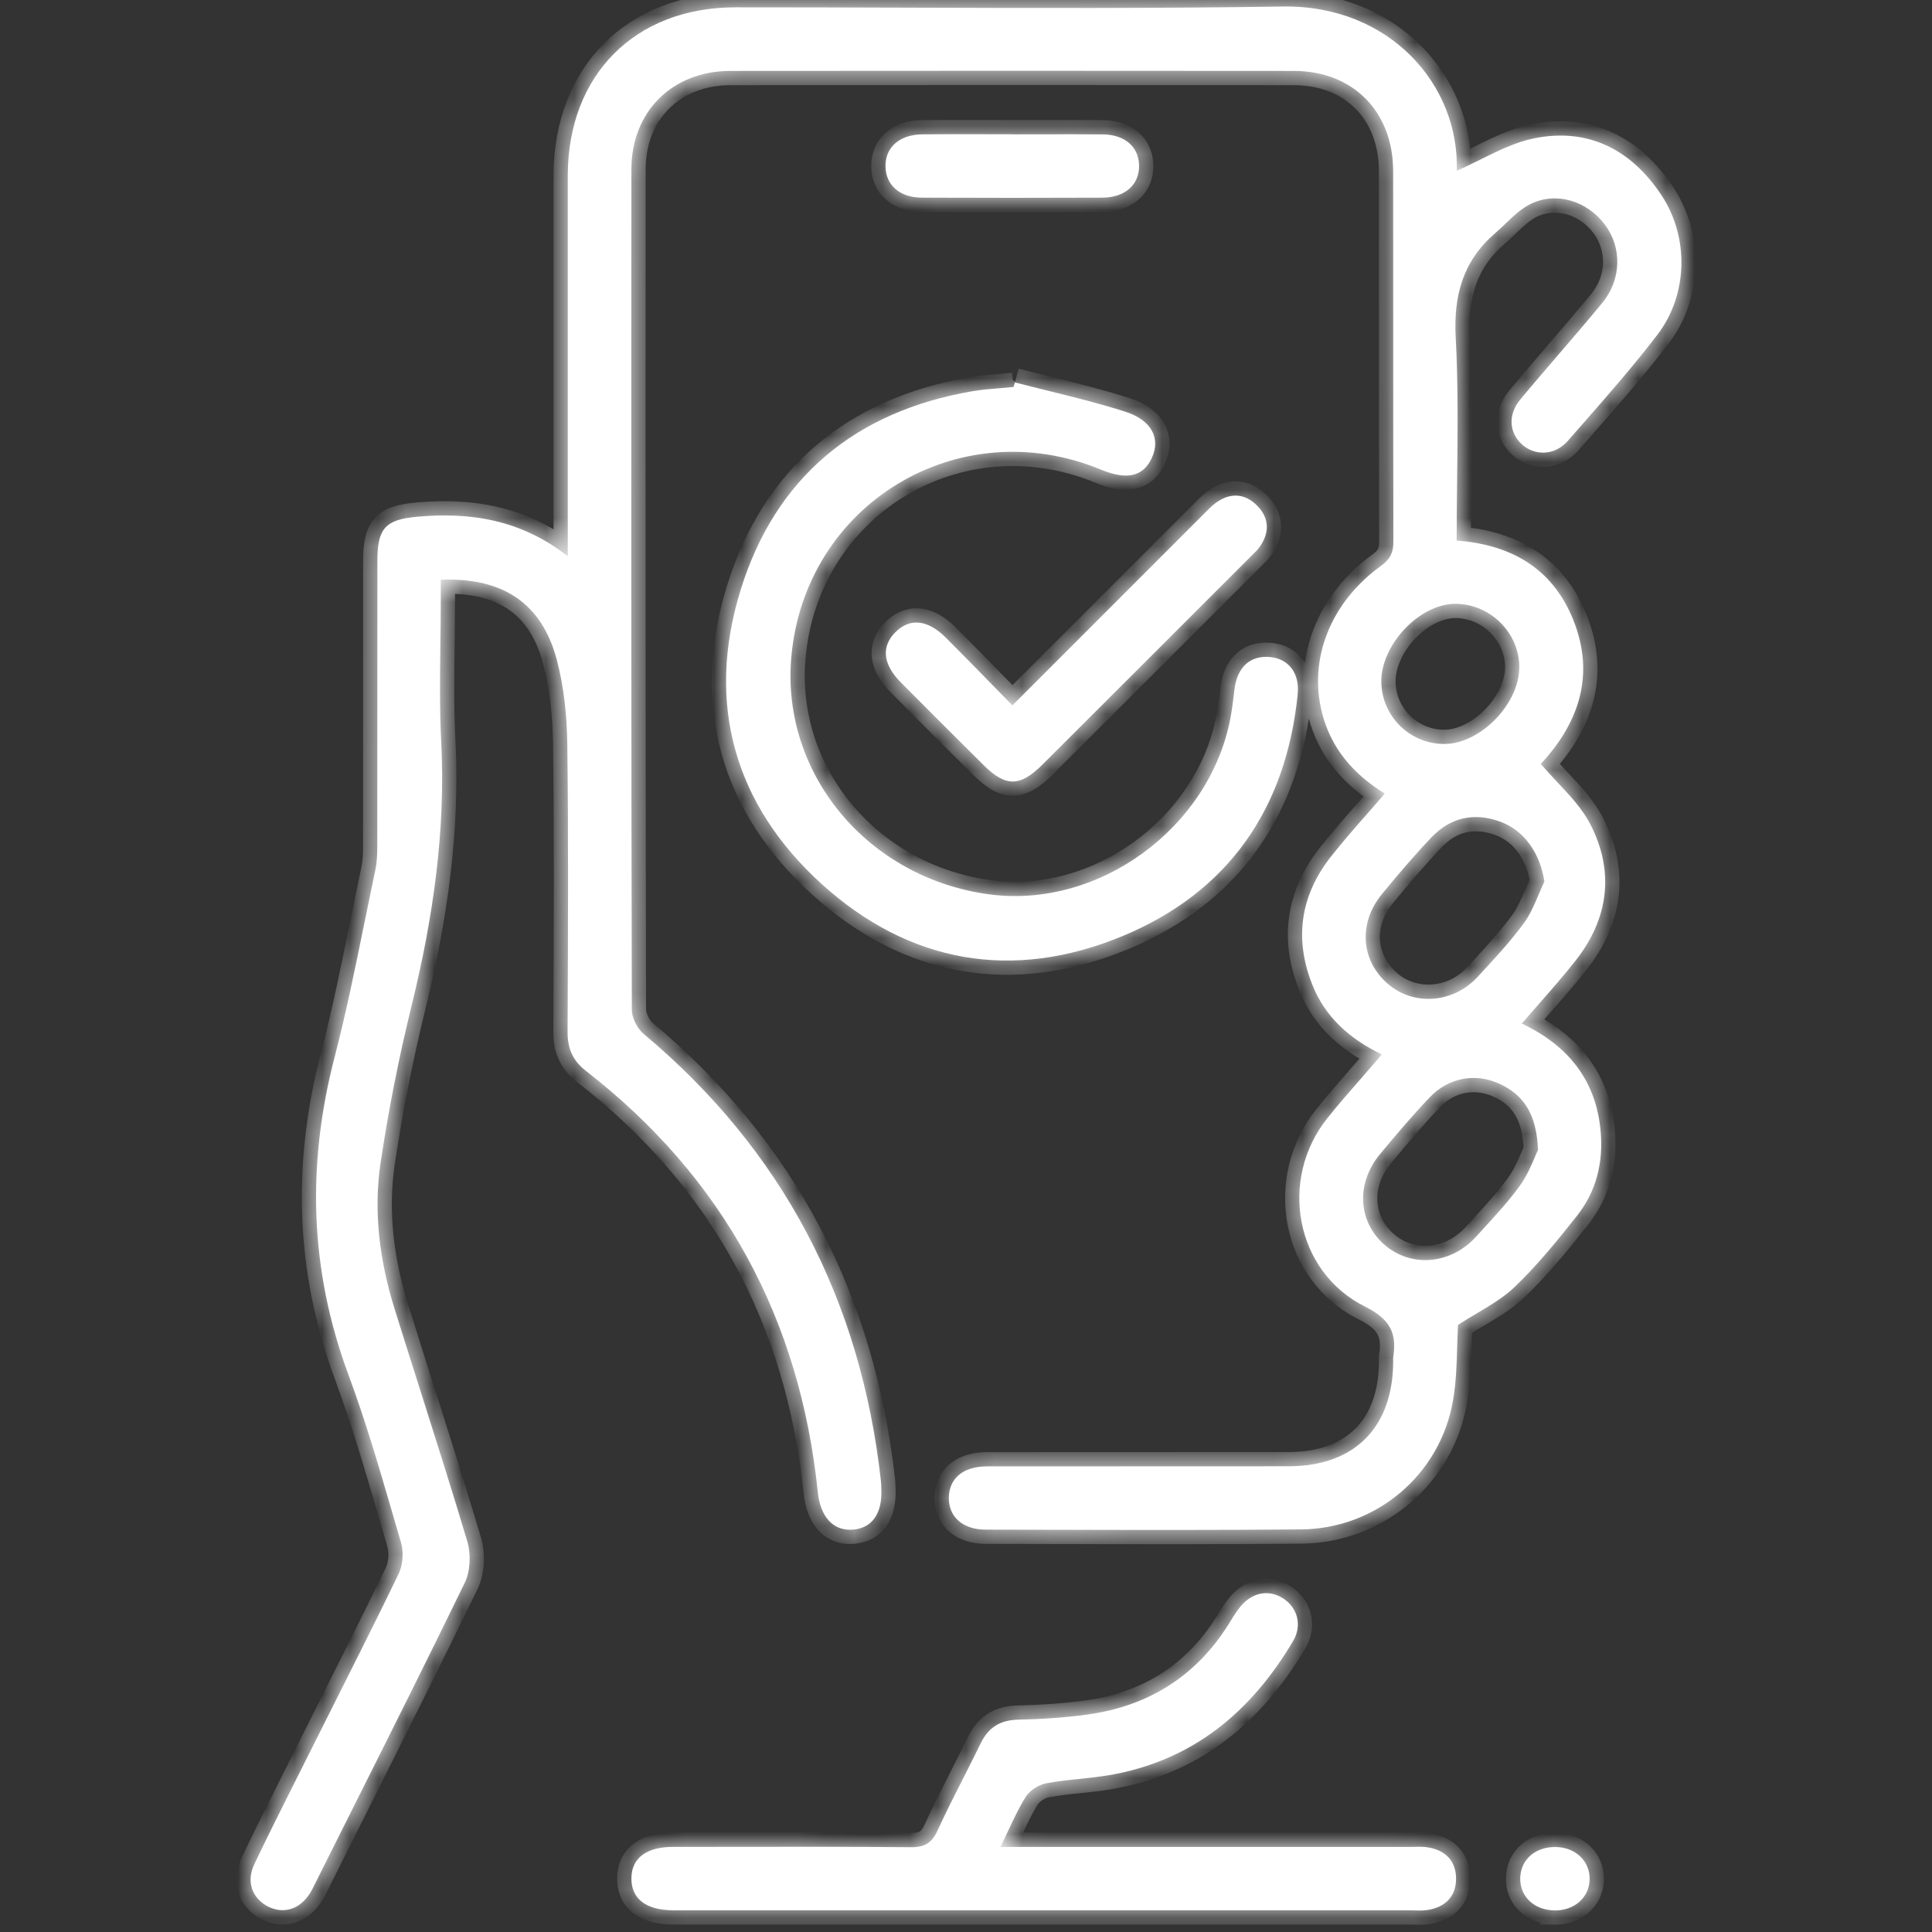
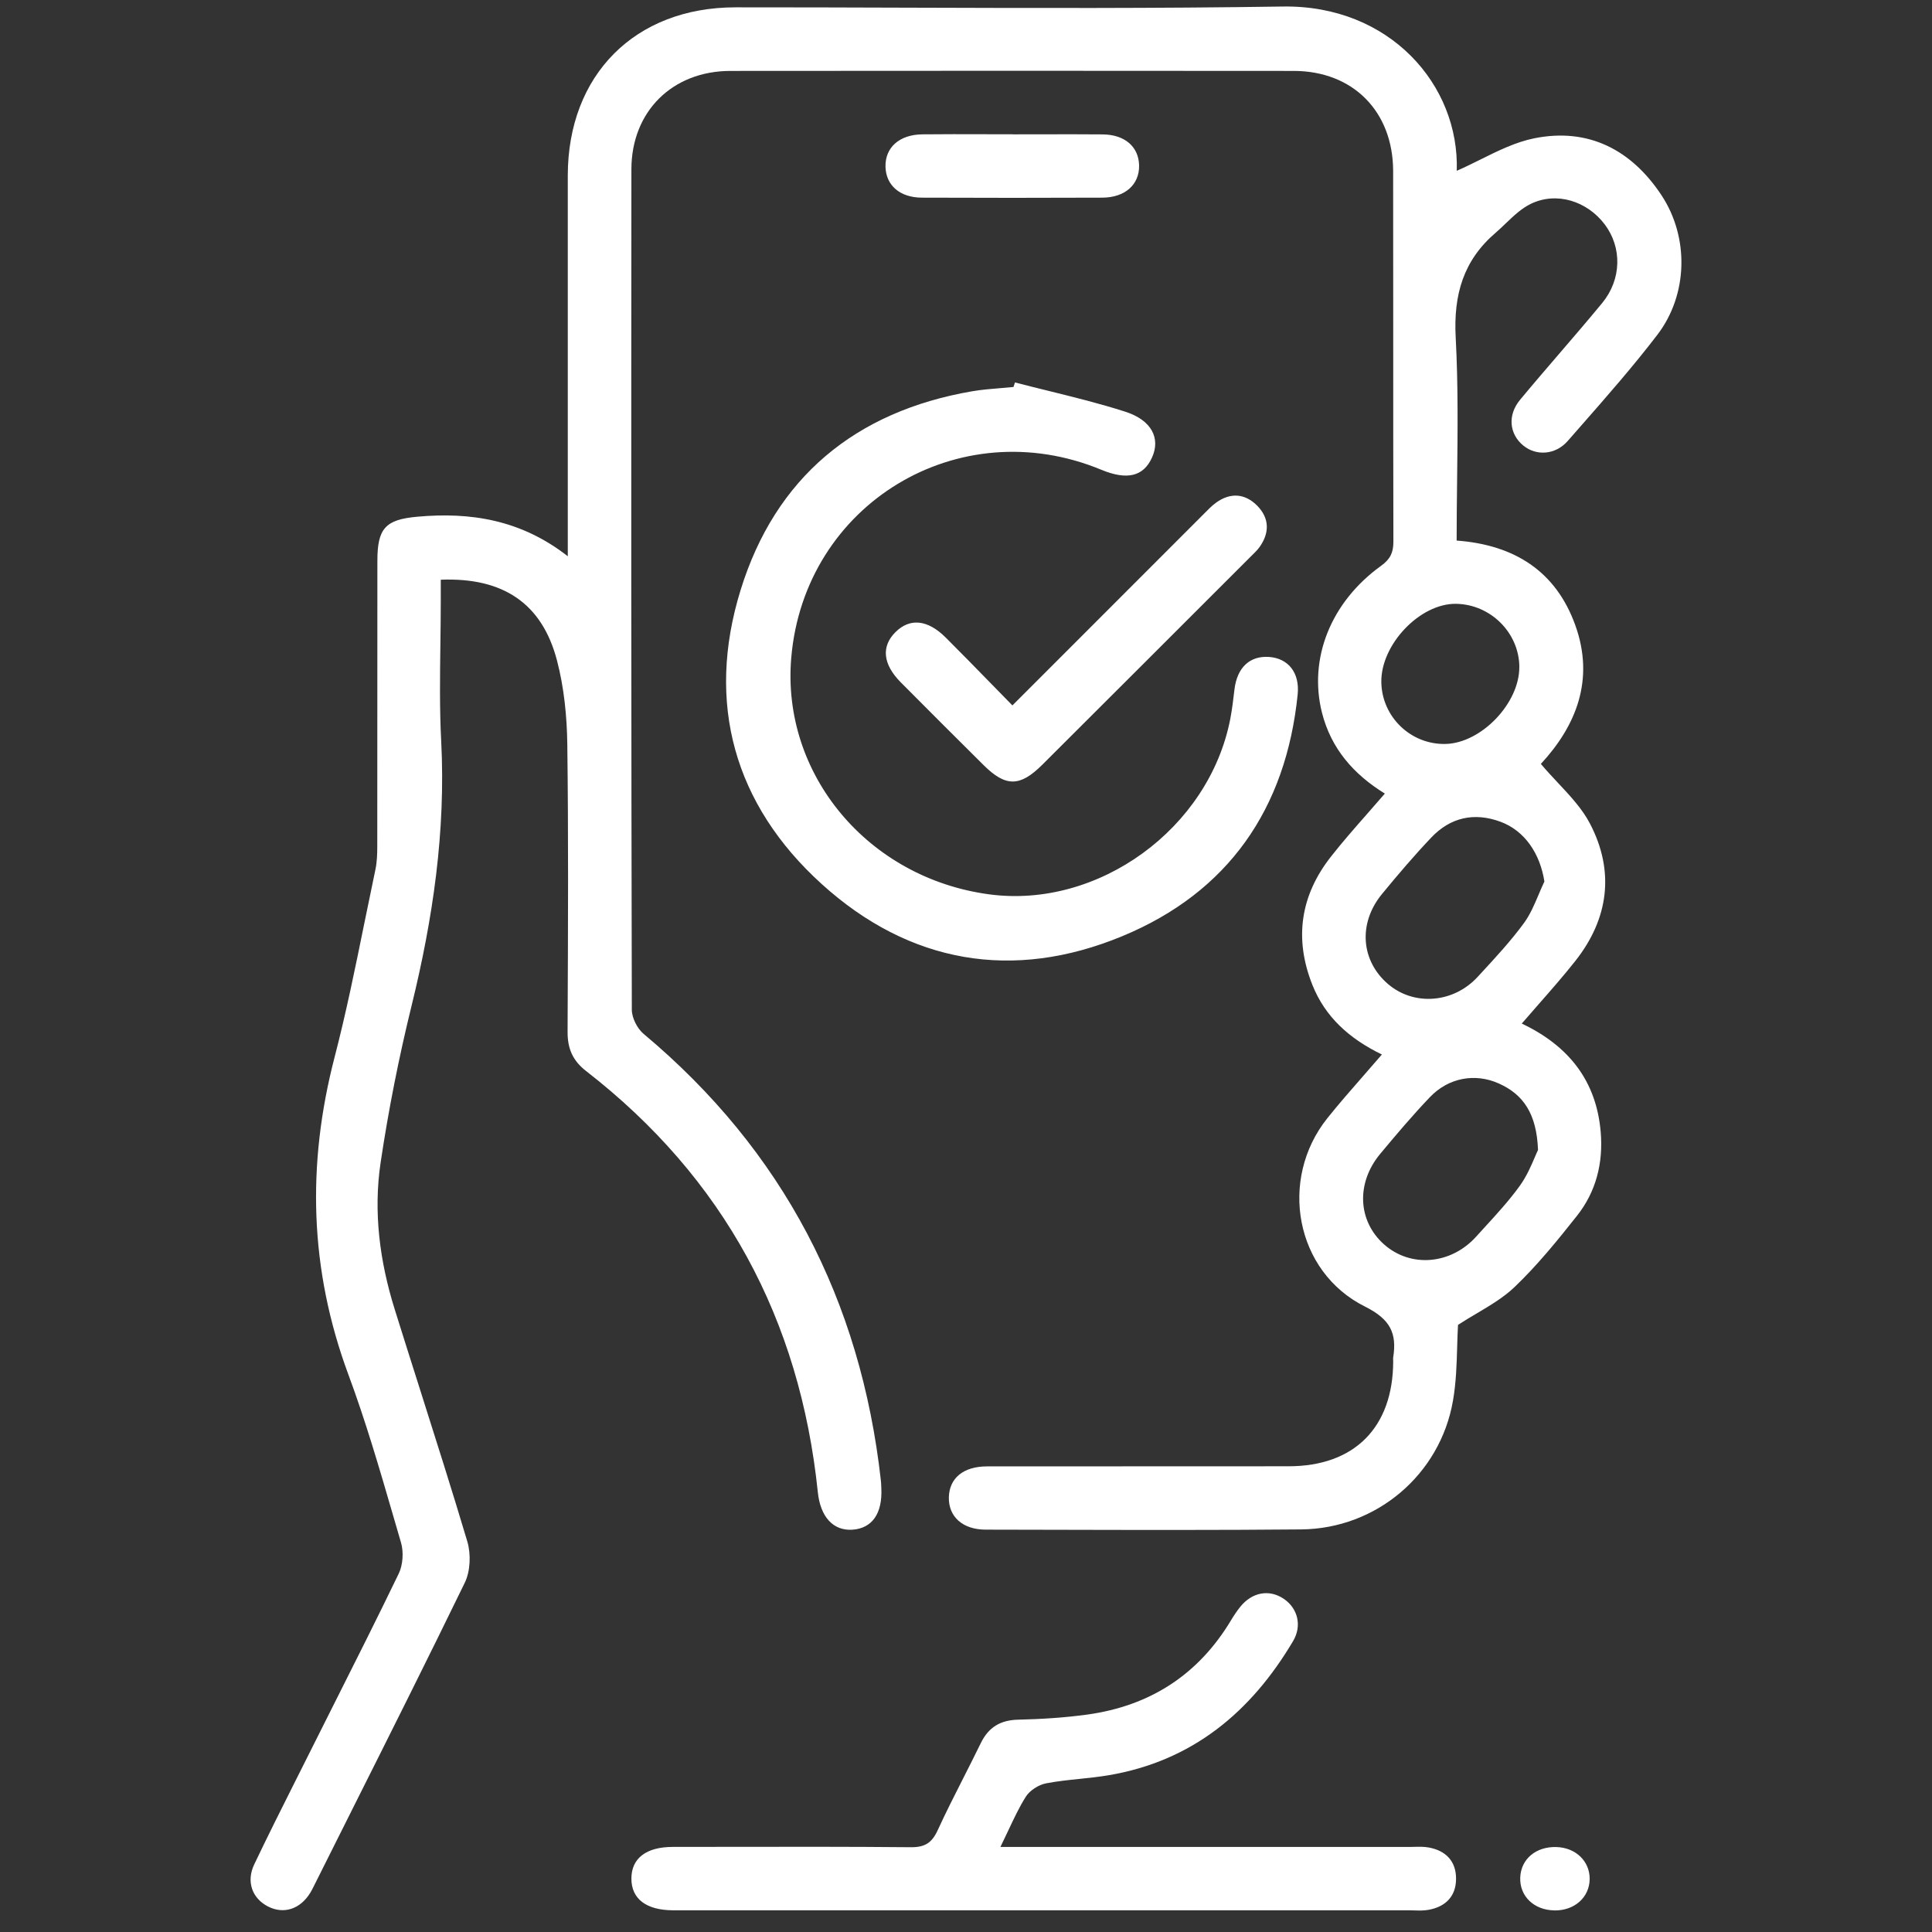
<svg xmlns="http://www.w3.org/2000/svg" width="69" height="69" viewBox="0 0 69 69" fill="none">
  <rect x="0" y="0" width="69" height="69" fill="#333333" stroke="none" />
  <mask id="path-1-inside-1_6191_59114" fill="white">
-     <path fill-rule="evenodd" clip-rule="evenodd" d="M49.353 37.661C48.192 37.097 47.329 36.324 46.871 35.175C46.213 33.522 46.442 31.978 47.54 30.586C47.953 30.061 48.395 29.558 48.848 29.043C49.05 28.813 49.255 28.58 49.459 28.342C48.343 27.656 47.538 26.733 47.214 25.456C46.726 23.523 47.525 21.504 49.325 20.207C49.656 19.968 49.764 19.732 49.764 19.344C49.758 16.917 49.758 14.491 49.758 12.064C49.758 10.079 49.758 8.093 49.755 6.107C49.751 3.981 48.32 2.535 46.207 2.533C39.499 2.526 32.794 2.526 26.086 2.533C24.012 2.535 22.552 3.982 22.55 6.046C22.542 16.051 22.542 26.055 22.565 36.06C22.565 36.351 22.758 36.732 22.985 36.923C27.972 41.096 30.74 46.437 31.459 52.869C31.469 52.947 31.471 53.025 31.474 53.103L31.476 53.151C31.52 54.053 31.149 54.584 30.443 54.632C29.753 54.677 29.299 54.17 29.208 53.292C28.568 47.115 25.854 42.072 20.929 38.249C20.45 37.876 20.269 37.445 20.271 36.855L20.273 36.268V36.268V36.268V36.268V36.268C20.288 33.041 20.302 29.815 20.261 26.591C20.248 25.586 20.146 24.555 19.892 23.587C19.36 21.552 17.97 20.617 15.742 20.704V21.444C15.742 21.966 15.735 22.488 15.728 23.01V23.01V23.01V23.01V23.01C15.713 24.164 15.697 25.318 15.757 26.468C15.922 29.68 15.464 32.803 14.701 35.911C14.246 37.761 13.874 39.639 13.593 41.523C13.33 43.292 13.563 45.055 14.097 46.763C14.395 47.717 14.697 48.669 15 49.622L15 49.622C15.574 51.431 16.149 53.24 16.691 55.057C16.823 55.504 16.8 56.113 16.6 56.525C15.269 59.261 13.905 61.981 12.541 64.7L12.541 64.701L12.54 64.704L12.539 64.705L12.539 64.705C12.097 65.587 11.655 66.469 11.214 67.351C11.172 67.436 11.13 67.521 11.081 67.6C10.72 68.187 10.131 68.376 9.57 68.088C9.008 67.799 8.785 67.203 9.08 66.585C9.56 65.577 10.061 64.579 10.562 63.582L10.562 63.582L10.562 63.582L10.562 63.582L10.562 63.582C10.695 63.316 10.829 63.05 10.962 62.785C11.27 62.169 11.579 61.553 11.889 60.938C12.681 59.364 13.473 57.79 14.239 56.204C14.392 55.888 14.421 55.426 14.32 55.086C14.228 54.77 14.136 54.455 14.044 54.139C13.55 52.441 13.055 50.741 12.44 49.086C11.056 45.348 10.952 41.602 11.948 37.763C12.363 36.166 12.692 34.547 13.021 32.928C13.148 32.307 13.275 31.685 13.406 31.064C13.465 30.79 13.474 30.503 13.474 30.223C13.476 28.524 13.476 26.825 13.476 25.126C13.476 23.427 13.476 21.728 13.478 20.029C13.478 18.873 13.764 18.557 14.894 18.455C16.804 18.281 18.607 18.561 20.278 19.866V19.009C20.278 17.594 20.278 16.179 20.278 14.763V14.763V14.763V14.763V14.762C20.277 11.931 20.277 9.099 20.278 6.267C20.282 2.673 22.681 0.264 26.262 0.262C28.29 0.261 30.318 0.267 32.346 0.274C36.836 0.288 41.326 0.302 45.815 0.233C49.632 0.175 52.127 3.037 52.027 6.1C52.308 5.978 52.587 5.839 52.866 5.701C53.494 5.389 54.124 5.075 54.792 4.94C56.722 4.55 58.265 5.348 59.338 6.971C60.33 8.473 60.292 10.522 59.188 11.961C58.325 13.088 57.385 14.159 56.447 15.228C56.295 15.401 56.144 15.573 55.993 15.746C55.552 16.251 54.87 16.291 54.406 15.915C53.905 15.506 53.831 14.831 54.287 14.28C54.752 13.719 55.228 13.166 55.703 12.613L55.703 12.613L55.703 12.613L55.703 12.613L55.703 12.613C56.212 12.021 56.721 11.429 57.218 10.826C57.92 9.975 57.933 8.836 57.31 8.012C56.68 7.181 55.59 6.831 54.662 7.285C54.334 7.446 54.057 7.711 53.78 7.975C53.663 8.088 53.545 8.2 53.424 8.305C52.265 9.294 51.907 10.52 51.989 12.052C52.079 13.732 52.059 15.419 52.04 17.121V17.121V17.121V17.121V17.121C52.031 17.846 52.023 18.575 52.023 19.306C54.077 19.458 55.563 20.392 56.26 22.327C56.962 24.279 56.286 25.927 55.031 27.283C55.228 27.517 55.435 27.739 55.64 27.957C56.082 28.429 56.51 28.886 56.788 29.421C57.67 31.117 57.458 32.805 56.262 34.32C55.848 34.843 55.408 35.345 54.957 35.859L54.957 35.859C54.756 36.088 54.553 36.319 54.349 36.556C56.023 37.35 57.013 38.599 57.168 40.43C57.261 41.531 57.006 42.556 56.32 43.422C55.618 44.309 54.898 45.197 54.083 45.974C53.696 46.341 53.225 46.62 52.74 46.908L52.74 46.908C52.518 47.039 52.293 47.173 52.072 47.317C52.057 47.568 52.05 47.83 52.042 48.099C52.024 48.721 52.005 49.381 51.892 50.024C51.436 52.664 49.157 54.598 46.468 54.622C43.527 54.649 40.584 54.642 37.642 54.635H37.641H37.641H37.64H37.64H37.639H37.639H37.638H37.638C36.827 54.633 36.015 54.631 35.204 54.63C34.38 54.63 33.873 54.166 33.888 53.476C33.903 52.791 34.405 52.371 35.253 52.371C37.048 52.369 38.843 52.369 40.637 52.369H40.648C42.439 52.369 44.23 52.369 46.021 52.367C48.373 52.367 49.751 50.979 49.757 48.62L49.757 48.606C49.756 48.595 49.756 48.584 49.755 48.573C49.754 48.541 49.753 48.51 49.757 48.478C49.895 47.61 49.649 47.113 48.751 46.664C46.258 45.422 45.656 42.126 47.405 39.936C47.81 39.43 48.237 38.942 48.683 38.432C48.902 38.182 49.125 37.927 49.353 37.661ZM52.027 6.123C52.027 6.141 52.032 6.159 52.035 6.163C52.037 6.167 52.037 6.158 52.027 6.123ZM53.581 29.345C54.452 29.663 55.006 30.487 55.158 31.49H55.154C55.08 31.644 55.013 31.803 54.946 31.962C54.797 32.313 54.648 32.664 54.429 32.964C53.968 33.594 53.432 34.175 52.898 34.753L52.771 34.891C51.905 35.829 50.505 35.933 49.584 35.154C48.604 34.325 48.496 32.981 49.353 31.934C49.921 31.242 50.505 30.557 51.12 29.909C51.801 29.192 52.648 29.004 53.581 29.345ZM53.537 38.699C54.408 39.092 54.88 39.779 54.929 41.067H54.931C54.897 41.136 54.858 41.227 54.814 41.33C54.692 41.617 54.525 42.008 54.283 42.344C53.901 42.874 53.458 43.358 53.015 43.841L53.015 43.841C52.916 43.95 52.816 44.059 52.718 44.167C51.811 45.17 50.374 45.283 49.427 44.44C48.49 43.604 48.426 42.251 49.295 41.207C49.868 40.519 50.448 39.834 51.065 39.187C51.729 38.489 52.682 38.313 53.537 38.699ZM51.996 21.565C53.231 21.58 54.253 22.596 54.262 23.816H54.261C54.272 25.113 52.901 26.544 51.621 26.57C50.383 26.595 49.355 25.605 49.333 24.366C49.31 23.023 50.709 21.55 51.996 21.565ZM36.249 13.659L36.249 13.658L36.251 13.655L36.249 13.659ZM36.196 13.821L36.249 13.659C36.65 13.763 37.053 13.863 37.456 13.962L37.456 13.962L37.456 13.962L37.456 13.962L37.456 13.962L37.456 13.962C38.371 14.188 39.286 14.414 40.181 14.701C41.139 15.007 41.451 15.658 41.144 16.339C40.838 17.018 40.253 17.158 39.334 16.778C34.234 14.663 28.727 18.002 28.259 23.491C27.904 27.658 31.003 31.362 35.329 31.941C39.23 32.463 43.18 29.589 43.939 25.674C44.005 25.328 44.047 24.976 44.088 24.624L44.088 24.624C44.181 23.843 44.632 23.415 45.323 23.462C45.997 23.51 46.426 24.013 46.345 24.805C45.928 28.886 43.869 31.867 40.081 33.435C36.177 35.052 32.476 34.407 29.348 31.574C26.219 28.738 25.204 25.11 26.448 21.079C27.688 17.061 30.545 14.691 34.721 13.974C35.055 13.917 35.394 13.889 35.732 13.862L35.732 13.862L35.732 13.862L35.732 13.862L35.732 13.862C35.887 13.849 36.042 13.836 36.196 13.821ZM35.729 65.963H36.579H50.321C50.384 65.963 50.447 65.961 50.51 65.959C50.685 65.955 50.859 65.95 51.027 65.982C51.637 66.093 52.004 66.474 52.002 67.098C52.001 67.724 51.629 68.098 51.02 68.208C50.853 68.239 50.678 68.234 50.505 68.229C50.441 68.227 50.377 68.225 50.314 68.225H24.245H24.033C23.077 68.219 22.55 67.817 22.55 67.092C22.55 66.368 23.077 65.961 24.033 65.961C24.662 65.96 25.292 65.96 25.922 65.959H25.922H25.922H25.922C28.126 65.955 30.33 65.952 32.533 65.972C33.037 65.976 33.283 65.813 33.489 65.365C33.776 64.738 34.089 64.123 34.401 63.508L34.401 63.508C34.611 63.093 34.822 62.679 35.025 62.261C35.303 61.688 35.725 61.431 36.367 61.417C37.19 61.398 38.019 61.346 38.835 61.234C41.073 60.924 42.802 59.811 43.97 57.859C44.066 57.699 44.172 57.54 44.29 57.392C44.716 56.859 45.335 56.749 45.855 57.105C46.346 57.441 46.508 58.058 46.183 58.608C44.68 61.145 42.586 62.893 39.602 63.4C39.256 63.459 38.906 63.495 38.556 63.532L38.556 63.532L38.556 63.532L38.556 63.532C38.154 63.573 37.753 63.615 37.359 63.691C37.09 63.742 36.774 63.946 36.632 64.175C36.399 64.546 36.212 64.945 36.008 65.379L36.008 65.379C35.919 65.567 35.828 65.761 35.729 65.963ZM36.44 24.911L36.154 25.197L36.156 25.192C35.91 24.942 35.67 24.696 35.434 24.453L35.433 24.453C34.871 23.877 34.328 23.32 33.776 22.77C33.129 22.124 32.492 22.065 31.981 22.576C31.466 23.088 31.529 23.722 32.17 24.369C33.151 25.358 34.138 26.342 35.126 27.323C35.917 28.11 36.426 28.109 37.229 27.308C39.703 24.842 42.174 22.371 44.645 19.901C44.668 19.877 44.693 19.854 44.717 19.83C44.811 19.738 44.906 19.645 44.982 19.54C45.347 19.031 45.339 18.509 44.902 18.062C44.465 17.62 43.942 17.582 43.429 17.954C43.278 18.065 43.144 18.201 43.012 18.336L43.012 18.336L43.012 18.336C42.979 18.37 42.946 18.404 42.912 18.437C40.785 20.563 38.658 22.691 36.444 24.907L36.44 24.911ZM37.176 4.797H37.176H37.176C37.912 4.795 38.648 4.793 39.383 4.8C40.171 4.808 40.665 5.239 40.682 5.901C40.699 6.588 40.186 7.055 39.368 7.059C37.22 7.068 35.071 7.068 32.922 7.059C32.135 7.055 31.642 6.618 31.625 5.956C31.608 5.269 32.119 4.808 32.939 4.798C33.686 4.79 34.432 4.792 35.179 4.794L35.179 4.794C35.518 4.795 35.858 4.796 36.197 4.796L36.195 4.798C36.522 4.798 36.849 4.797 37.176 4.797ZM54.294 67.054C54.267 67.718 54.784 68.217 55.507 68.228V68.23C56.232 68.242 56.768 67.763 56.774 67.105C56.777 66.471 56.278 65.989 55.592 65.966C54.858 65.942 54.32 66.392 54.294 67.054Z" />
-   </mask>
+     </mask>
  <path fill-rule="evenodd" clip-rule="evenodd" d="M49.353 37.661C48.192 37.097 47.329 36.324 46.871 35.175C46.213 33.522 46.442 31.978 47.54 30.586C47.953 30.061 48.395 29.558 48.848 29.043C49.05 28.813 49.255 28.58 49.459 28.342C48.343 27.656 47.538 26.733 47.214 25.456C46.726 23.523 47.525 21.504 49.325 20.207C49.656 19.968 49.764 19.732 49.764 19.344C49.758 16.917 49.758 14.491 49.758 12.064C49.758 10.079 49.758 8.093 49.755 6.107C49.751 3.981 48.32 2.535 46.207 2.533C39.499 2.526 32.794 2.526 26.086 2.533C24.012 2.535 22.552 3.982 22.55 6.046C22.542 16.051 22.542 26.055 22.565 36.06C22.565 36.351 22.758 36.732 22.985 36.923C27.972 41.096 30.74 46.437 31.459 52.869C31.469 52.947 31.471 53.025 31.474 53.103L31.476 53.151C31.52 54.053 31.149 54.584 30.443 54.632C29.753 54.677 29.299 54.17 29.208 53.292C28.568 47.115 25.854 42.072 20.929 38.249C20.45 37.876 20.269 37.445 20.271 36.855L20.273 36.268V36.268V36.268V36.268V36.268C20.288 33.041 20.302 29.815 20.261 26.591C20.248 25.586 20.146 24.555 19.892 23.587C19.36 21.552 17.97 20.617 15.742 20.704V21.444C15.742 21.966 15.735 22.488 15.728 23.01V23.01V23.01V23.01V23.01C15.713 24.164 15.697 25.318 15.757 26.468C15.922 29.68 15.464 32.803 14.701 35.911C14.246 37.761 13.874 39.639 13.593 41.523C13.33 43.292 13.563 45.055 14.097 46.763C14.395 47.717 14.697 48.669 15 49.622L15 49.622C15.574 51.431 16.149 53.24 16.691 55.057C16.823 55.504 16.8 56.113 16.6 56.525C15.269 59.261 13.905 61.981 12.541 64.7L12.541 64.701L12.54 64.704L12.539 64.705L12.539 64.705C12.097 65.587 11.655 66.469 11.214 67.351C11.172 67.436 11.13 67.521 11.081 67.6C10.72 68.187 10.131 68.376 9.57 68.088C9.008 67.799 8.785 67.203 9.08 66.585C9.56 65.577 10.061 64.579 10.562 63.582L10.562 63.582L10.562 63.582L10.562 63.582L10.562 63.582C10.695 63.316 10.829 63.05 10.962 62.785C11.27 62.169 11.579 61.553 11.889 60.938C12.681 59.364 13.473 57.79 14.239 56.204C14.392 55.888 14.421 55.426 14.32 55.086C14.228 54.77 14.136 54.455 14.044 54.139C13.55 52.441 13.055 50.741 12.44 49.086C11.056 45.348 10.952 41.602 11.948 37.763C12.363 36.166 12.692 34.547 13.021 32.928C13.148 32.307 13.275 31.685 13.406 31.064C13.465 30.79 13.474 30.503 13.474 30.223C13.476 28.524 13.476 26.825 13.476 25.126C13.476 23.427 13.476 21.728 13.478 20.029C13.478 18.873 13.764 18.557 14.894 18.455C16.804 18.281 18.607 18.561 20.278 19.866V19.009C20.278 17.594 20.278 16.179 20.278 14.763V14.763V14.763V14.763V14.762C20.277 11.931 20.277 9.099 20.278 6.267C20.282 2.673 22.681 0.264 26.262 0.262C28.29 0.261 30.318 0.267 32.346 0.274C36.836 0.288 41.326 0.302 45.815 0.233C49.632 0.175 52.127 3.037 52.027 6.1C52.308 5.978 52.587 5.839 52.866 5.701C53.494 5.389 54.124 5.075 54.792 4.94C56.722 4.55 58.265 5.348 59.338 6.971C60.33 8.473 60.292 10.522 59.188 11.961C58.325 13.088 57.385 14.159 56.447 15.228C56.295 15.401 56.144 15.573 55.993 15.746C55.552 16.251 54.87 16.291 54.406 15.915C53.905 15.506 53.831 14.831 54.287 14.28C54.752 13.719 55.228 13.166 55.703 12.613L55.703 12.613L55.703 12.613L55.703 12.613L55.703 12.613C56.212 12.021 56.721 11.429 57.218 10.826C57.92 9.975 57.933 8.836 57.31 8.012C56.68 7.181 55.59 6.831 54.662 7.285C54.334 7.446 54.057 7.711 53.78 7.975C53.663 8.088 53.545 8.2 53.424 8.305C52.265 9.294 51.907 10.52 51.989 12.052C52.079 13.732 52.059 15.419 52.04 17.121V17.121V17.121V17.121V17.121C52.031 17.846 52.023 18.575 52.023 19.306C54.077 19.458 55.563 20.392 56.26 22.327C56.962 24.279 56.286 25.927 55.031 27.283C55.228 27.517 55.435 27.739 55.64 27.957C56.082 28.429 56.51 28.886 56.788 29.421C57.67 31.117 57.458 32.805 56.262 34.32C55.848 34.843 55.408 35.345 54.957 35.859L54.957 35.859C54.756 36.088 54.553 36.319 54.349 36.556C56.023 37.35 57.013 38.599 57.168 40.43C57.261 41.531 57.006 42.556 56.32 43.422C55.618 44.309 54.898 45.197 54.083 45.974C53.696 46.341 53.225 46.62 52.74 46.908L52.74 46.908C52.518 47.039 52.293 47.173 52.072 47.317C52.057 47.568 52.05 47.83 52.042 48.099C52.024 48.721 52.005 49.381 51.892 50.024C51.436 52.664 49.157 54.598 46.468 54.622C43.527 54.649 40.584 54.642 37.642 54.635H37.641H37.641H37.64H37.64H37.639H37.639H37.638H37.638C36.827 54.633 36.015 54.631 35.204 54.63C34.38 54.63 33.873 54.166 33.888 53.476C33.903 52.791 34.405 52.371 35.253 52.371C37.048 52.369 38.843 52.369 40.637 52.369H40.648C42.439 52.369 44.23 52.369 46.021 52.367C48.373 52.367 49.751 50.979 49.757 48.62L49.757 48.606C49.756 48.595 49.756 48.584 49.755 48.573C49.754 48.541 49.753 48.51 49.757 48.478C49.895 47.61 49.649 47.113 48.751 46.664C46.258 45.422 45.656 42.126 47.405 39.936C47.81 39.43 48.237 38.942 48.683 38.432C48.902 38.182 49.125 37.927 49.353 37.661ZM52.027 6.123C52.027 6.141 52.032 6.159 52.035 6.163C52.037 6.167 52.037 6.158 52.027 6.123ZM53.581 29.345C54.452 29.663 55.006 30.487 55.158 31.49H55.154C55.08 31.644 55.013 31.803 54.946 31.962C54.797 32.313 54.648 32.664 54.429 32.964C53.968 33.594 53.432 34.175 52.898 34.753L52.771 34.891C51.905 35.829 50.505 35.933 49.584 35.154C48.604 34.325 48.496 32.981 49.353 31.934C49.921 31.242 50.505 30.557 51.12 29.909C51.801 29.192 52.648 29.004 53.581 29.345ZM53.537 38.699C54.408 39.092 54.88 39.779 54.929 41.067H54.931C54.897 41.136 54.858 41.227 54.814 41.33C54.692 41.617 54.525 42.008 54.283 42.344C53.901 42.874 53.458 43.358 53.015 43.841L53.015 43.841C52.916 43.95 52.816 44.059 52.718 44.167C51.811 45.17 50.374 45.283 49.427 44.44C48.49 43.604 48.426 42.251 49.295 41.207C49.868 40.519 50.448 39.834 51.065 39.187C51.729 38.489 52.682 38.313 53.537 38.699ZM51.996 21.565C53.231 21.58 54.253 22.596 54.262 23.816H54.261C54.272 25.113 52.901 26.544 51.621 26.57C50.383 26.595 49.355 25.605 49.333 24.366C49.31 23.023 50.709 21.55 51.996 21.565ZM36.249 13.659L36.249 13.658L36.251 13.655L36.249 13.659ZM36.196 13.821L36.249 13.659C36.65 13.763 37.053 13.863 37.456 13.962L37.456 13.962L37.456 13.962L37.456 13.962L37.456 13.962L37.456 13.962C38.371 14.188 39.286 14.414 40.181 14.701C41.139 15.007 41.451 15.658 41.144 16.339C40.838 17.018 40.253 17.158 39.334 16.778C34.234 14.663 28.727 18.002 28.259 23.491C27.904 27.658 31.003 31.362 35.329 31.941C39.23 32.463 43.18 29.589 43.939 25.674C44.005 25.328 44.047 24.976 44.088 24.624L44.088 24.624C44.181 23.843 44.632 23.415 45.323 23.462C45.997 23.51 46.426 24.013 46.345 24.805C45.928 28.886 43.869 31.867 40.081 33.435C36.177 35.052 32.476 34.407 29.348 31.574C26.219 28.738 25.204 25.11 26.448 21.079C27.688 17.061 30.545 14.691 34.721 13.974C35.055 13.917 35.394 13.889 35.732 13.862L35.732 13.862L35.732 13.862L35.732 13.862L35.732 13.862C35.887 13.849 36.042 13.836 36.196 13.821ZM35.729 65.963H36.579H50.321C50.384 65.963 50.447 65.961 50.51 65.959C50.685 65.955 50.859 65.95 51.027 65.982C51.637 66.093 52.004 66.474 52.002 67.098C52.001 67.724 51.629 68.098 51.02 68.208C50.853 68.239 50.678 68.234 50.505 68.229C50.441 68.227 50.377 68.225 50.314 68.225H24.245H24.033C23.077 68.219 22.55 67.817 22.55 67.092C22.55 66.368 23.077 65.961 24.033 65.961C24.662 65.96 25.292 65.96 25.922 65.959H25.922H25.922H25.922C28.126 65.955 30.33 65.952 32.533 65.972C33.037 65.976 33.283 65.813 33.489 65.365C33.776 64.738 34.089 64.123 34.401 63.508L34.401 63.508C34.611 63.093 34.822 62.679 35.025 62.261C35.303 61.688 35.725 61.431 36.367 61.417C37.19 61.398 38.019 61.346 38.835 61.234C41.073 60.924 42.802 59.811 43.97 57.859C44.066 57.699 44.172 57.54 44.29 57.392C44.716 56.859 45.335 56.749 45.855 57.105C46.346 57.441 46.508 58.058 46.183 58.608C44.68 61.145 42.586 62.893 39.602 63.4C39.256 63.459 38.906 63.495 38.556 63.532L38.556 63.532L38.556 63.532L38.556 63.532C38.154 63.573 37.753 63.615 37.359 63.691C37.09 63.742 36.774 63.946 36.632 64.175C36.399 64.546 36.212 64.945 36.008 65.379L36.008 65.379C35.919 65.567 35.828 65.761 35.729 65.963ZM36.44 24.911L36.154 25.197L36.156 25.192C35.91 24.942 35.67 24.696 35.434 24.453L35.433 24.453C34.871 23.877 34.328 23.32 33.776 22.77C33.129 22.124 32.492 22.065 31.981 22.576C31.466 23.088 31.529 23.722 32.17 24.369C33.151 25.358 34.138 26.342 35.126 27.323C35.917 28.11 36.426 28.109 37.229 27.308C39.703 24.842 42.174 22.371 44.645 19.901C44.668 19.877 44.693 19.854 44.717 19.83C44.811 19.738 44.906 19.645 44.982 19.54C45.347 19.031 45.339 18.509 44.902 18.062C44.465 17.62 43.942 17.582 43.429 17.954C43.278 18.065 43.144 18.201 43.012 18.336L43.012 18.336L43.012 18.336C42.979 18.37 42.946 18.404 42.912 18.437C40.785 20.563 38.658 22.691 36.444 24.907L36.44 24.911ZM37.176 4.797H37.176H37.176C37.912 4.795 38.648 4.793 39.383 4.8C40.171 4.808 40.665 5.239 40.682 5.901C40.699 6.588 40.186 7.055 39.368 7.059C37.22 7.068 35.071 7.068 32.922 7.059C32.135 7.055 31.642 6.618 31.625 5.956C31.608 5.269 32.119 4.808 32.939 4.798C33.686 4.79 34.432 4.792 35.179 4.794L35.179 4.794C35.518 4.795 35.858 4.796 36.197 4.796L36.195 4.798C36.522 4.798 36.849 4.797 37.176 4.797ZM54.294 67.054C54.267 67.718 54.784 68.217 55.507 68.228V68.23C56.232 68.242 56.768 67.763 56.774 67.105C56.777 66.471 56.278 65.989 55.592 65.966C54.858 65.942 54.32 66.392 54.294 67.054Z" fill="white" />
-   <path d="M46.871 35.175L47.344 34.986L47.344 34.986L46.871 35.175ZM49.353 37.661L49.739 37.993L50.169 37.492L49.575 37.203L49.353 37.661ZM47.54 30.586L47.94 30.901L47.94 30.901L47.54 30.586ZM48.848 29.043L49.231 29.379L48.848 29.043ZM49.459 28.342L49.845 28.674L50.235 28.222L49.726 27.909L49.459 28.342ZM47.214 25.456L46.721 25.581L46.721 25.581L47.214 25.456ZM49.325 20.207L49.028 19.793L49.027 19.794L49.325 20.207ZM49.764 19.344H50.273L50.273 19.343L49.764 19.344ZM49.758 12.064L50.267 12.064L49.758 12.064ZM49.755 6.107L50.264 6.106V6.106L49.755 6.107ZM46.207 2.533L46.206 3.043H46.206L46.207 2.533ZM26.086 2.533L26.087 3.043H26.087L26.086 2.533ZM22.55 6.046L22.041 6.046V6.046L22.55 6.046ZM22.565 36.06H23.074L23.074 36.059L22.565 36.06ZM22.985 36.923L22.658 37.312L22.659 37.313L22.985 36.923ZM31.459 52.869L30.953 52.925L30.954 52.929L31.459 52.869ZM31.474 53.103L30.966 53.122L30.966 53.122L31.474 53.103ZM31.476 53.151L30.968 53.17L30.968 53.175L31.476 53.151ZM30.443 54.632L30.476 55.14L30.477 55.14L30.443 54.632ZM29.208 53.292L29.715 53.24L29.715 53.24L29.208 53.292ZM20.929 38.249L20.617 38.651L20.617 38.651L20.929 38.249ZM20.271 36.855L19.762 36.852L19.762 36.853L20.271 36.855ZM20.273 36.268L20.782 36.27V36.268H20.273ZM20.273 36.268L19.764 36.265V36.268H20.273ZM20.261 26.591L20.77 26.584L20.77 26.584L20.261 26.591ZM19.892 23.587L19.399 23.716L19.399 23.716L19.892 23.587ZM15.742 20.704L15.722 20.195L15.233 20.215V20.704H15.742ZM15.728 23.01L15.219 23.003V23.01H15.728ZM15.728 23.01L16.237 23.017V23.01H15.728ZM15.757 26.468L16.266 26.442L16.266 26.441L15.757 26.468ZM14.701 35.911L15.195 36.032L15.195 36.032L14.701 35.911ZM13.593 41.523L14.097 41.598L14.097 41.598L13.593 41.523ZM14.097 46.763L14.583 46.611L14.583 46.611L14.097 46.763ZM15 49.622L14.514 49.776L14.518 49.788L15 49.622ZM15 49.622L15.485 49.468L15.481 49.457L15 49.622ZM16.691 55.057L17.179 54.913L17.178 54.912L16.691 55.057ZM16.6 56.525L16.142 56.303L16.142 56.303L16.6 56.525ZM12.541 64.7L12.086 64.472L12.083 64.48L12.541 64.7ZM12.541 64.701L12.996 64.929L13 64.921L12.541 64.701ZM12.54 64.704L12.084 64.476L12.084 64.477L12.54 64.704ZM12.539 64.705L12.992 64.938L12.995 64.932L12.539 64.705ZM12.539 64.705L12.086 64.473L12.084 64.477L12.539 64.705ZM11.214 67.351L10.758 67.123L10.756 67.127L11.214 67.351ZM11.081 67.6L10.648 67.332L10.648 67.333L11.081 67.6ZM9.57 68.088L9.337 68.541L9.338 68.541L9.57 68.088ZM9.08 66.585L9.539 66.804L9.54 66.803L9.08 66.585ZM10.562 63.582L10.107 63.354L10.107 63.354L10.562 63.582ZM10.562 63.582L11.017 63.811L11.021 63.801L10.562 63.582ZM10.562 63.582L10.107 63.353L10.102 63.363L10.562 63.582ZM10.962 62.785L11.417 63.012L11.417 63.012L10.962 62.785ZM11.889 60.938L11.434 60.71H11.434L11.889 60.938ZM14.239 56.204L13.781 55.981L13.781 55.982L14.239 56.204ZM14.32 55.086L13.832 55.229L13.832 55.23L14.32 55.086ZM14.044 54.139L14.533 53.997H14.533L14.044 54.139ZM12.44 49.086L11.963 49.262L11.963 49.263L12.44 49.086ZM11.948 37.763L11.456 37.635L11.455 37.635L11.948 37.763ZM13.021 32.928L12.523 32.827L13.021 32.928ZM13.406 31.064L12.908 30.958L12.908 30.959L13.406 31.064ZM13.474 30.223L12.965 30.222V30.223H13.474ZM13.478 20.029L13.987 20.029V20.029H13.478ZM14.894 18.455L14.94 18.962L14.94 18.962L14.894 18.455ZM20.278 19.866L19.965 20.267L20.787 20.91V19.866H20.278ZM20.278 14.763H19.769V14.763L20.278 14.763ZM20.278 14.762H20.787V14.762L20.278 14.762ZM20.278 6.267L19.769 6.267V6.267L20.278 6.267ZM26.262 0.262L26.263 0.771H26.263L26.262 0.262ZM32.346 0.274L32.348 -0.236L32.346 0.274ZM45.815 0.233L45.807 -0.276L45.807 -0.276L45.815 0.233ZM52.027 6.1L51.518 6.084L51.492 6.888L52.23 6.567L52.027 6.1ZM52.866 5.701L53.093 6.157L52.866 5.701ZM54.792 4.94L54.692 4.441L54.691 4.441L54.792 4.94ZM59.338 6.971L59.763 6.691L59.763 6.69L59.338 6.971ZM59.188 11.961L58.784 11.651L58.784 11.652L59.188 11.961ZM56.447 15.228L56.829 15.564V15.564L56.447 15.228ZM55.993 15.746L55.609 15.411L55.609 15.411L55.993 15.746ZM54.406 15.915L54.085 16.309L54.086 16.31L54.406 15.915ZM54.287 14.28L54.679 14.605L54.679 14.605L54.287 14.28ZM55.703 12.613L56.089 12.945L56.094 12.939L55.703 12.613ZM55.703 12.613L55.317 12.281L55.312 12.287L55.703 12.613ZM57.218 10.826L56.825 10.502L56.825 10.502L57.218 10.826ZM57.31 8.012L57.717 7.705L57.716 7.704L57.31 8.012ZM54.662 7.285L54.438 6.828L54.438 6.828L54.662 7.285ZM53.78 7.975L53.428 7.607L53.428 7.607L53.78 7.975ZM53.424 8.305L53.754 8.692L53.756 8.691L53.424 8.305ZM51.989 12.052L51.48 12.079L51.48 12.079L51.989 12.052ZM52.04 17.121L51.531 17.115V17.121H52.04ZM52.04 17.121L52.549 17.127V17.121H52.04ZM52.023 19.306H51.514V19.779L51.985 19.814L52.023 19.306ZM56.26 22.327L56.739 22.155L56.739 22.155L56.26 22.327ZM55.031 27.283L54.657 26.937L54.352 27.267L54.642 27.611L55.031 27.283ZM55.64 27.957L56.011 27.609V27.609L55.64 27.957ZM56.788 29.421L57.24 29.186L57.239 29.185L56.788 29.421ZM56.262 34.32L56.661 34.636L56.661 34.635L56.262 34.32ZM54.957 35.859L54.574 35.523L54.566 35.533L54.957 35.859ZM54.957 35.859L55.34 36.194L55.348 36.185L54.957 35.859ZM54.349 36.556L53.964 36.224L53.528 36.729L54.131 37.016L54.349 36.556ZM57.168 40.43L57.676 40.387L57.676 40.387L57.168 40.43ZM56.32 43.422L56.719 43.738L56.719 43.738L56.32 43.422ZM54.083 45.974L54.433 46.343L54.434 46.343L54.083 45.974ZM52.74 46.908L52.968 47.363L52.984 47.355L53 47.346L52.74 46.908ZM52.74 46.908L52.512 46.452L52.496 46.46L52.48 46.47L52.74 46.908ZM52.072 47.317L51.794 46.891L51.579 47.031L51.564 47.287L52.072 47.317ZM52.042 48.099L52.551 48.114L52.042 48.099ZM51.892 50.024L51.391 49.936L51.391 49.937L51.892 50.024ZM46.468 54.622L46.473 55.131H46.473L46.468 54.622ZM37.642 54.635L37.643 54.126H37.642V54.635ZM37.638 54.635L37.637 55.144H37.638V54.635ZM35.204 54.63L35.205 54.121H35.204V54.63ZM33.888 53.476L33.379 53.465L33.379 53.465L33.888 53.476ZM35.253 52.371V52.88H35.254L35.253 52.371ZM46.021 52.367V51.858L46.021 51.858L46.021 52.367ZM49.757 48.62L50.266 48.621L50.266 48.615L49.757 48.62ZM49.757 48.606L50.266 48.601L50.266 48.596L49.757 48.606ZM49.755 48.573L49.247 48.593L49.247 48.593L49.755 48.573ZM49.757 48.478L49.254 48.398L49.252 48.408L49.251 48.418L49.757 48.478ZM48.751 46.664L48.979 46.209L48.978 46.209L48.751 46.664ZM47.405 39.936L47.008 39.618L47.008 39.618L47.405 39.936ZM48.683 38.432L48.3 38.097L48.683 38.432ZM52.027 6.123L52.516 5.984L51.518 6.143L52.027 6.123ZM52.035 6.163L51.589 6.409L51.589 6.41L52.035 6.163ZM55.158 31.49V31.999H55.75L55.661 31.414L55.158 31.49ZM53.581 29.345L53.755 28.867L53.755 28.867L53.581 29.345ZM55.154 31.49V30.981H54.834L54.695 31.27L55.154 31.49ZM54.946 31.962L54.477 31.763L54.946 31.962ZM54.429 32.964L54.84 33.264L54.84 33.264L54.429 32.964ZM52.898 34.753L52.524 34.408L52.523 34.408L52.898 34.753ZM52.771 34.891L52.397 34.546L52.396 34.546L52.771 34.891ZM49.584 35.154L49.913 34.766L49.913 34.765L49.584 35.154ZM49.353 31.934L48.96 31.612L48.96 31.612L49.353 31.934ZM51.12 29.909L50.751 29.558L50.75 29.558L51.12 29.909ZM54.929 41.067L54.42 41.087L54.439 41.576H54.929V41.067ZM53.537 38.699L53.747 38.235L53.747 38.235L53.537 38.699ZM54.931 41.067L55.387 41.292L55.749 40.558H54.931V41.067ZM54.814 41.33L54.346 41.13V41.13L54.814 41.33ZM54.283 42.344L54.696 42.642L54.696 42.641L54.283 42.344ZM53.015 43.841L53.375 44.201L53.383 44.194L53.39 44.185L53.015 43.841ZM53.015 43.841L52.655 43.481L52.647 43.489L52.64 43.498L53.015 43.841ZM52.718 44.167L52.34 43.826L52.34 43.826L52.718 44.167ZM49.427 44.44L49.088 44.82L49.089 44.82L49.427 44.44ZM49.295 41.207L48.904 40.881L48.903 40.882L49.295 41.207ZM51.065 39.187L51.433 39.538L51.434 39.538L51.065 39.187ZM54.262 23.816V24.325H54.776L54.772 23.812L54.262 23.816ZM51.996 21.565L52.002 21.056L52.002 21.056L51.996 21.565ZM54.261 23.816V23.307H53.747L53.751 23.82L54.261 23.816ZM51.621 26.57L51.632 27.079L51.632 27.079L51.621 26.57ZM49.333 24.366L48.824 24.375L48.824 24.376L49.333 24.366ZM36.249 13.658L35.793 13.431L35.512 13.993L36.12 14.151L36.249 13.658ZM36.251 13.655L36.734 13.814L35.795 13.427L36.251 13.655ZM36.196 13.821L36.246 14.328L36.576 14.295L36.679 13.98L36.196 13.821ZM37.456 13.962L37.579 13.468L37.578 13.468L37.456 13.962ZM37.456 13.962L37.333 14.456L37.352 14.461L37.372 14.464L37.456 13.962ZM37.456 13.962L37.578 13.468L37.559 13.463L37.54 13.46L37.456 13.962ZM40.181 14.701L40.336 14.216L40.336 14.216L40.181 14.701ZM41.144 16.339L41.608 16.548L41.609 16.548L41.144 16.339ZM39.334 16.778L39.14 17.248L39.14 17.248L39.334 16.778ZM28.259 23.491L28.767 23.534L28.767 23.534L28.259 23.491ZM35.329 31.941L35.261 32.445H35.261L35.329 31.941ZM43.939 25.674L44.438 25.771L44.439 25.77L43.939 25.674ZM44.088 24.624L43.584 24.555L43.583 24.564L44.088 24.624ZM44.088 24.624L44.593 24.694L44.594 24.684L44.088 24.624ZM45.323 23.462L45.358 22.955L45.357 22.955L45.323 23.462ZM46.345 24.805L45.839 24.753L45.839 24.754L46.345 24.805ZM40.081 33.435L39.886 32.965L39.886 32.965L40.081 33.435ZM29.348 31.574L29.006 31.951L29.006 31.951L29.348 31.574ZM26.448 21.079L25.961 20.929L25.961 20.929L26.448 21.079ZM34.721 13.974L34.635 13.473L34.635 13.473L34.721 13.974ZM35.732 13.862L35.696 13.354L35.691 13.354L35.732 13.862ZM35.732 13.862L35.769 14.37L35.774 14.369L35.732 13.862ZM35.729 65.963L35.272 65.738L34.91 66.472H35.729V65.963ZM50.51 65.959L50.496 65.451H50.496L50.51 65.959ZM51.027 65.982L50.932 66.482L50.936 66.483L51.027 65.982ZM52.002 67.098L51.493 67.096L52.002 67.098ZM51.02 68.208L50.93 67.707L50.929 67.707L51.02 68.208ZM50.505 68.229L50.52 67.72H50.52L50.505 68.229ZM24.033 68.225L24.03 68.734H24.033V68.225ZM24.033 65.961V66.47H24.033L24.033 65.961ZM25.922 65.959V65.45H25.921L25.922 65.959ZM25.922 65.959V66.468H25.923L25.922 65.959ZM32.533 65.972L32.528 66.481L32.529 66.481L32.533 65.972ZM33.489 65.365L33.952 65.578L33.952 65.577L33.489 65.365ZM34.401 63.508L34.855 63.739L34.856 63.736L34.401 63.508ZM34.401 63.508L33.947 63.277L33.946 63.28L34.401 63.508ZM35.025 62.261L34.566 62.039L34.566 62.039L35.025 62.261ZM36.367 61.417L36.377 61.926L36.378 61.926L36.367 61.417ZM38.835 61.234L38.904 61.738L38.905 61.738L38.835 61.234ZM43.97 57.859L43.533 57.597L43.533 57.598L43.97 57.859ZM44.29 57.392L43.892 57.074L43.891 57.075L44.29 57.392ZM45.855 57.105L46.143 56.685L46.142 56.684L45.855 57.105ZM46.183 58.608L46.621 58.868L46.621 58.867L46.183 58.608ZM39.602 63.4L39.517 62.898L39.517 62.898L39.602 63.4ZM38.556 63.532L38.504 63.025L38.491 63.026L38.479 63.028L38.556 63.532ZM38.556 63.532L38.479 63.028L38.465 63.031L38.556 63.532ZM38.556 63.532L38.609 64.038L38.628 64.036L38.647 64.032L38.556 63.532ZM37.359 63.691L37.454 64.191L37.455 64.191L37.359 63.691ZM36.632 64.175L37.063 64.446L37.064 64.444L36.632 64.175ZM36.008 65.379L36.463 65.607L36.468 65.596L36.008 65.379ZM36.008 65.379L35.552 65.151L35.547 65.163L36.008 65.379ZM36.154 25.197L35.671 25.036L36.514 25.557L36.154 25.197ZM36.44 24.911L36.8 25.271L36.8 25.271L36.44 24.911ZM36.156 25.192L36.639 25.353L36.737 25.058L36.519 24.835L36.156 25.192ZM35.434 24.453L35.798 24.098L35.797 24.097L35.434 24.453ZM35.433 24.453L35.069 24.808L35.07 24.809L35.433 24.453ZM33.776 22.77L33.416 23.131L33.417 23.131L33.776 22.77ZM31.981 22.576L32.34 22.936L32.341 22.936L31.981 22.576ZM32.17 24.369L32.532 24.011L32.532 24.01L32.17 24.369ZM35.126 27.323L35.485 26.963L35.485 26.962L35.126 27.323ZM37.229 27.308L37.589 27.669L37.589 27.669L37.229 27.308ZM44.645 19.901L44.285 19.541L44.285 19.541L44.645 19.901ZM44.717 19.83L44.361 19.466H44.361L44.717 19.83ZM44.982 19.54L44.568 19.243L44.568 19.244L44.982 19.54ZM44.902 18.062L45.266 17.706L45.264 17.704L44.902 18.062ZM43.429 17.954L43.13 17.543L43.129 17.543L43.429 17.954ZM43.012 18.336L42.648 17.98L42.63 17.998L42.614 18.018L43.012 18.336ZM43.012 18.336L43.372 18.696L43.392 18.676L43.409 18.654L43.012 18.336ZM43.012 18.336L42.652 17.976L42.648 17.98L43.012 18.336ZM42.912 18.437L42.553 18.077L42.553 18.077L42.912 18.437ZM36.444 24.907L36.084 24.547L36.084 24.547L36.444 24.907ZM37.176 4.797V4.288L37.175 4.288L37.176 4.797ZM37.176 4.797V5.306L37.177 5.306L37.176 4.797ZM39.383 4.8L39.388 4.291L39.388 4.291L39.383 4.8ZM40.682 5.901L41.191 5.888L41.191 5.888L40.682 5.901ZM39.368 7.059L39.371 7.568L39.371 7.568L39.368 7.059ZM32.922 7.059L32.92 7.568L32.92 7.568L32.922 7.059ZM31.625 5.956L31.116 5.968L31.116 5.969L31.625 5.956ZM32.939 4.798L32.934 4.289L32.933 4.289L32.939 4.798ZM35.179 4.794L35.181 4.285L35.18 4.285L35.179 4.794ZM35.179 4.794L35.177 5.303L35.178 5.303L35.179 4.794ZM36.197 4.796L36.557 5.156L37.427 4.287H36.197V4.796ZM36.195 4.798L35.836 4.438L34.966 5.307H36.195V4.798ZM55.507 68.228H56.016V67.727L55.515 67.719L55.507 68.228ZM54.294 67.054L53.785 67.033V67.033L54.294 67.054ZM55.507 68.23H54.998V68.731L55.499 68.739L55.507 68.23ZM56.774 67.105L57.283 67.109L57.283 67.108L56.774 67.105ZM55.592 65.966L55.575 66.475L55.575 66.475L55.592 65.966ZM46.398 35.363C46.916 36.662 47.889 37.517 49.131 38.119L49.575 37.203C48.494 36.678 47.743 35.987 47.344 34.986L46.398 35.363ZM47.14 30.27C45.93 31.805 45.672 33.54 46.399 35.363L47.344 34.986C46.753 33.503 46.954 32.151 47.94 30.901L47.14 30.27ZM48.466 28.707C48.014 29.221 47.564 29.733 47.14 30.271L47.94 30.901C48.343 30.389 48.776 29.896 49.231 29.379L48.466 28.707ZM49.074 28.01C48.871 28.246 48.668 28.477 48.466 28.707L49.231 29.379C49.432 29.149 49.638 28.915 49.845 28.674L49.074 28.01ZM46.721 25.581C47.084 27.014 47.99 28.037 49.193 28.776L49.726 27.909C48.695 27.275 47.992 26.451 47.708 25.331L46.721 25.581ZM49.027 19.794C47.079 21.198 46.175 23.42 46.721 25.581L47.708 25.331C47.277 23.625 47.97 21.811 49.623 20.62L49.027 19.794ZM49.255 19.344C49.255 19.492 49.234 19.562 49.213 19.605C49.193 19.646 49.15 19.706 49.028 19.793L49.622 20.62C49.832 20.469 50.008 20.292 50.125 20.058C50.24 19.826 50.273 19.584 50.273 19.344H49.255ZM49.249 12.064C49.249 14.491 49.249 16.918 49.255 19.345L50.273 19.343C50.267 16.916 50.267 14.491 50.267 12.064L49.249 12.064ZM49.246 6.108C49.249 8.093 49.249 10.078 49.249 12.064L50.267 12.064C50.267 10.079 50.267 8.092 50.264 6.106L49.246 6.108ZM46.206 3.043C47.144 3.043 47.894 3.362 48.41 3.882C48.927 4.402 49.244 5.161 49.246 6.108L50.264 6.106C50.262 4.926 49.862 3.899 49.133 3.165C48.404 2.43 47.383 2.025 46.207 2.024L46.206 3.043ZM26.087 3.043C32.794 3.035 39.499 3.035 46.206 3.043L46.208 2.024C39.5 2.017 32.794 2.017 26.086 2.024L26.087 3.043ZM23.059 6.047C23.06 5.138 23.379 4.394 23.899 3.878C24.42 3.361 25.171 3.043 26.087 3.043L26.086 2.024C24.927 2.025 23.911 2.432 23.182 3.155C22.453 3.879 22.042 4.89 22.041 6.046L23.059 6.047ZM23.074 36.059C23.052 26.055 23.052 16.051 23.059 6.047L22.041 6.046C22.033 16.051 22.033 26.056 22.056 36.061L23.074 36.059ZM23.313 36.533C23.265 36.493 23.2 36.412 23.147 36.304C23.092 36.194 23.074 36.104 23.074 36.06H22.056C22.056 36.307 22.134 36.553 22.233 36.754C22.334 36.957 22.478 37.161 22.658 37.312L23.313 36.533ZM31.965 52.812C31.232 46.256 28.403 40.792 23.312 36.532L22.659 37.313C27.541 41.399 30.248 46.619 30.953 52.925L31.965 52.812ZM31.983 53.084C31.98 53.01 31.977 52.911 31.965 52.808L30.954 52.929C30.96 52.984 30.963 53.041 30.966 53.122L31.983 53.084ZM31.985 53.131L31.983 53.083L30.966 53.122L30.968 53.17L31.985 53.131ZM30.477 55.14C30.962 55.107 31.383 54.898 31.658 54.503C31.921 54.127 32.01 53.643 31.985 53.126L30.968 53.175C30.986 53.561 30.912 53.794 30.823 53.92C30.747 54.029 30.629 54.109 30.409 54.124L30.477 55.14ZM28.702 53.345C28.754 53.853 28.918 54.316 29.225 54.652C29.546 55.003 29.985 55.172 30.476 55.14L30.409 54.124C30.211 54.137 30.078 54.075 29.977 53.965C29.862 53.84 29.753 53.61 29.715 53.24L28.702 53.345ZM20.617 38.651C25.428 42.386 28.076 47.301 28.702 53.345L29.715 53.24C29.061 46.928 26.279 41.757 21.242 37.846L20.617 38.651ZM19.762 36.853C19.76 37.201 19.813 37.534 19.957 37.846C20.102 38.161 20.325 38.423 20.617 38.651L21.242 37.847C21.055 37.702 20.947 37.562 20.882 37.42C20.816 37.276 20.779 37.098 20.78 36.856L19.762 36.853ZM19.764 36.266L19.762 36.852L20.78 36.857L20.782 36.27L19.764 36.266ZM19.764 36.268V36.268H20.782V36.268H19.764ZM19.764 36.268V36.268H20.782V36.268H19.764ZM19.764 36.268V36.268H20.782V36.268H19.764ZM19.764 36.268V36.268H20.782V36.268H19.764ZM19.752 26.597C19.793 29.817 19.779 33.038 19.764 36.265L20.782 36.27C20.797 33.044 20.811 29.814 20.77 26.584L19.752 26.597ZM19.399 23.716C19.64 24.633 19.739 25.621 19.752 26.598L20.77 26.584C20.756 25.552 20.651 24.478 20.384 23.458L19.399 23.716ZM15.762 21.213C16.804 21.172 17.589 21.373 18.164 21.769C18.734 22.161 19.157 22.787 19.399 23.716L20.384 23.458C20.095 22.351 19.557 21.492 18.742 20.93C17.932 20.372 16.908 20.149 15.722 20.195L15.762 21.213ZM16.251 21.444V20.704H15.233V21.444H16.251ZM16.237 23.017C16.244 22.495 16.251 21.97 16.251 21.444H15.233C15.233 21.962 15.226 22.481 15.219 23.003L16.237 23.017ZM16.237 23.01V23.01H15.219V23.01H16.237ZM16.237 23.01V23.01H15.219V23.01H16.237ZM16.237 23.01V23.01H15.219V23.01H16.237ZM16.237 23.01V23.01H15.219V23.01H16.237ZM16.266 26.441C16.207 25.311 16.222 24.174 16.237 23.017L15.219 23.004C15.204 24.155 15.188 25.325 15.249 26.494L16.266 26.441ZM15.195 36.032C15.966 32.894 16.434 29.719 16.266 26.442L15.249 26.494C15.41 29.64 14.962 32.711 14.207 35.789L15.195 36.032ZM14.097 41.598C14.375 39.73 14.745 37.867 15.195 36.032L14.207 35.789C13.748 37.654 13.372 39.548 13.09 41.448L14.097 41.598ZM14.583 46.611C14.066 44.957 13.848 43.273 14.097 41.598L13.09 41.448C12.813 43.31 13.06 45.152 13.611 46.915L14.583 46.611ZM15.485 49.468C15.182 48.515 14.88 47.564 14.583 46.611L13.611 46.914C13.909 47.87 14.212 48.824 14.515 49.776L15.485 49.468ZM15.481 49.457L15.481 49.456L14.518 49.788L14.518 49.788L15.481 49.457ZM17.178 54.912C16.635 53.089 16.059 51.276 15.485 49.468L14.515 49.776C15.089 51.586 15.662 53.39 16.203 55.203L17.178 54.912ZM17.058 56.748C17.322 56.204 17.341 55.461 17.179 54.913L16.203 55.202C16.305 55.547 16.279 56.022 16.142 56.303L17.058 56.748ZM12.996 64.929C14.36 62.209 15.726 59.487 17.058 56.748L16.142 56.303C14.813 59.035 13.451 61.752 12.086 64.472L12.996 64.929ZM13 64.921L13 64.921L12.083 64.48L12.083 64.48L13 64.921ZM12.995 64.932L12.996 64.929L12.086 64.472L12.084 64.476L12.995 64.932ZM12.995 64.932L12.995 64.931L12.084 64.477L12.084 64.478L12.995 64.932ZM12.992 64.938L12.992 64.938L12.086 64.472L12.086 64.473L12.992 64.938ZM11.669 67.578C12.11 66.697 12.552 65.815 12.994 64.934L12.084 64.477C11.642 65.359 11.2 66.241 10.758 67.123L11.669 67.578ZM11.514 67.869C11.579 67.764 11.631 67.656 11.671 67.575L10.756 67.127C10.713 67.216 10.682 67.278 10.648 67.332L11.514 67.869ZM9.338 68.541C9.728 68.742 10.155 68.786 10.557 68.657C10.954 68.529 11.282 68.245 11.514 67.868L10.648 67.333C10.519 67.543 10.371 67.647 10.244 67.688C10.121 67.727 9.973 67.723 9.803 67.636L9.338 68.541ZM8.621 66.365C8.423 66.78 8.385 67.221 8.522 67.624C8.658 68.025 8.952 68.343 9.337 68.541L9.803 67.636C9.626 67.545 9.528 67.42 9.486 67.296C9.444 67.174 9.442 67.008 9.539 66.804L8.621 66.365ZM10.107 63.354C9.606 64.35 9.103 65.352 8.62 66.366L9.54 66.803C10.017 65.801 10.515 64.809 11.017 63.811L10.107 63.354ZM10.107 63.353L10.107 63.354L11.017 63.811L11.017 63.81L10.107 63.353ZM10.102 63.363L10.102 63.363L11.021 63.801L11.022 63.8L10.102 63.363ZM10.102 63.363L10.102 63.363L11.022 63.8L11.022 63.8L10.102 63.363ZM10.102 63.363L10.102 63.363L11.022 63.8L11.022 63.8L10.102 63.363ZM10.507 62.557C10.374 62.822 10.241 63.087 10.107 63.353L11.017 63.81C11.15 63.544 11.284 63.279 11.417 63.012L10.507 62.557ZM11.434 60.71C11.124 61.325 10.815 61.94 10.507 62.557L11.417 63.012C11.725 62.397 12.034 61.782 12.343 61.167L11.434 60.71ZM13.781 55.982C13.016 57.564 12.226 59.135 11.434 60.71L12.343 61.167C13.135 59.593 13.929 58.015 14.697 56.425L13.781 55.982ZM13.832 55.23C13.899 55.458 13.875 55.788 13.781 55.981L14.697 56.426C14.91 55.987 14.942 55.395 14.809 54.942L13.832 55.23ZM13.555 54.282C13.647 54.597 13.739 54.913 13.832 55.229L14.809 54.942C14.716 54.628 14.625 54.313 14.533 53.997L13.555 54.282ZM11.963 49.263C12.57 50.898 13.06 52.581 13.555 54.282L14.533 53.997C14.04 52.302 13.54 50.584 12.918 48.908L11.963 49.263ZM11.455 37.635C10.435 41.568 10.54 45.42 11.963 49.262L12.918 48.909C11.573 45.276 11.469 41.637 12.441 37.89L11.455 37.635ZM12.523 32.827C12.193 34.448 11.866 36.054 11.456 37.635L12.441 37.89C12.859 36.279 13.191 34.647 13.52 33.03L12.523 32.827ZM12.908 30.959C12.776 31.582 12.649 32.206 12.523 32.827L13.52 33.03C13.647 32.408 13.773 31.788 13.904 31.17L12.908 30.959ZM12.965 30.223C12.965 30.496 12.955 30.739 12.908 30.958L13.904 31.171C13.974 30.841 13.983 30.509 13.983 30.223H12.965ZM12.967 25.126C12.967 26.825 12.967 28.524 12.965 30.222L13.983 30.223C13.985 28.524 13.985 26.825 13.985 25.126H12.967ZM12.969 20.028C12.967 21.728 12.967 23.427 12.967 25.126H13.985C13.985 23.427 13.985 21.729 13.987 20.029L12.969 20.028ZM14.848 17.948C14.276 18 13.739 18.112 13.384 18.506C13.031 18.898 12.969 19.446 12.969 20.029H13.987C13.987 19.456 14.068 19.268 14.14 19.188C14.211 19.109 14.382 19.012 14.94 18.962L14.848 17.948ZM20.591 19.465C18.788 18.057 16.844 17.766 14.848 17.948L14.94 18.962C16.764 18.796 18.425 19.065 19.965 20.267L20.591 19.465ZM19.769 19.009V19.866H20.787V19.009H19.769ZM19.769 14.763C19.769 16.179 19.769 17.594 19.769 19.009H20.787C20.787 17.594 20.787 16.179 20.787 14.763L19.769 14.763ZM19.769 14.763V14.763H20.787V14.763H19.769ZM19.769 14.763V14.763H20.787V14.763H19.769ZM19.769 14.763V14.763H20.787V14.763H19.769ZM19.769 14.762V14.763H20.787V14.762H19.769ZM19.769 6.267C19.768 9.099 19.768 11.931 19.769 14.762L20.787 14.762C20.786 11.931 20.786 9.099 20.787 6.268L19.769 6.267ZM26.262 -0.247C24.354 -0.246 22.723 0.398 21.568 1.558C20.413 2.718 19.771 4.354 19.769 6.267L20.787 6.268C20.789 4.587 21.349 3.221 22.289 2.277C23.229 1.333 24.589 0.772 26.263 0.771L26.262 -0.247ZM32.348 -0.236C30.32 -0.242 28.291 -0.249 26.262 -0.247L26.263 0.771C28.29 0.77 30.317 0.776 32.344 0.783L32.348 -0.236ZM45.807 -0.276C41.324 -0.207 36.839 -0.221 32.348 -0.236L32.344 0.783C36.834 0.797 41.328 0.811 45.823 0.742L45.807 -0.276ZM52.536 6.117C52.645 2.756 49.907 -0.339 45.807 -0.276L45.823 0.742C49.356 0.688 51.608 3.318 51.518 6.084L52.536 6.117ZM52.639 5.245C52.358 5.385 52.091 5.517 51.824 5.633L52.23 6.567C52.525 6.439 52.815 6.294 53.093 6.157L52.639 5.245ZM54.691 4.441C53.946 4.592 53.255 4.939 52.639 5.245L53.093 6.157C53.732 5.839 54.303 5.559 54.894 5.438L54.691 4.441ZM59.763 6.69C59.186 5.818 58.464 5.14 57.601 4.739C56.733 4.336 55.753 4.226 54.692 4.441L54.893 5.439C55.761 5.263 56.517 5.358 57.172 5.662C57.83 5.968 58.417 6.501 58.913 7.252L59.763 6.69ZM59.592 12.271C60.833 10.654 60.87 8.368 59.763 6.691L58.913 7.252C59.79 8.579 59.752 10.39 58.784 11.651L59.592 12.271ZM56.829 15.564C57.766 14.497 58.717 13.414 59.593 12.271L58.784 11.652C57.932 12.763 57.004 13.821 56.064 14.893L56.829 15.564ZM56.376 16.081C56.527 15.909 56.678 15.737 56.829 15.564L56.064 14.893C55.913 15.065 55.761 15.238 55.609 15.411L56.376 16.081ZM54.086 16.31C54.766 16.863 55.758 16.788 56.376 16.081L55.609 15.411C55.345 15.714 54.974 15.72 54.727 15.519L54.086 16.31ZM53.895 13.955C53.591 14.322 53.444 14.758 53.48 15.193C53.517 15.629 53.734 16.024 54.085 16.309L54.728 15.52C54.577 15.397 54.507 15.25 54.495 15.108C54.483 14.966 54.526 14.789 54.679 14.605L53.895 13.955ZM55.317 12.281C54.842 12.833 54.364 13.39 53.895 13.956L54.679 14.605C55.141 14.048 55.613 13.498 56.089 12.945L55.317 12.281ZM55.312 12.287L55.312 12.287L56.094 12.939L56.094 12.939L55.312 12.287ZM55.312 12.287L55.312 12.287L56.094 12.939L56.094 12.939L55.312 12.287ZM55.312 12.287L55.312 12.287L56.094 12.939L56.094 12.939L55.312 12.287ZM55.312 12.287L55.312 12.287L56.094 12.939L56.094 12.939L55.312 12.287ZM56.825 10.502C56.332 11.1 55.827 11.688 55.317 12.281L56.089 12.945C56.598 12.353 57.11 11.757 57.611 11.15L56.825 10.502ZM56.904 8.318C57.382 8.951 57.38 9.829 56.825 10.502L57.61 11.15C58.46 10.121 58.484 8.721 57.717 7.705L56.904 8.318ZM54.886 7.742C55.559 7.413 56.396 7.649 56.905 8.319L57.716 7.704C56.964 6.713 55.62 6.249 54.438 6.828L54.886 7.742ZM54.132 8.343C54.421 8.067 54.641 7.862 54.886 7.742L54.438 6.828C54.026 7.029 53.693 7.354 53.428 7.607L54.132 8.343ZM53.756 8.691C53.889 8.576 54.016 8.454 54.132 8.343L53.428 7.607C53.309 7.722 53.201 7.825 53.092 7.919L53.756 8.691ZM52.497 12.025C52.422 10.603 52.748 9.551 53.754 8.692L53.093 7.918C51.782 9.037 51.393 10.436 51.48 12.079L52.497 12.025ZM52.549 17.127C52.568 15.427 52.588 13.725 52.497 12.025L51.48 12.079C51.57 13.74 51.55 15.41 51.531 17.115L52.549 17.127ZM52.549 17.121V17.121H51.531V17.121H52.549ZM52.549 17.121V17.121H51.531V17.121H52.549ZM52.549 17.121V17.121H51.531V17.121H52.549ZM52.549 17.121V17.121H51.531V17.121H52.549ZM52.532 19.306C52.532 18.578 52.54 17.853 52.549 17.127L51.531 17.115C51.522 17.84 51.514 18.571 51.514 19.306H52.532ZM56.739 22.155C56.358 21.098 55.752 20.29 54.94 19.729C54.132 19.171 53.154 18.879 52.06 18.799L51.985 19.814C52.946 19.885 53.738 20.136 54.361 20.567C54.98 20.994 55.464 21.621 55.781 22.5L56.739 22.155ZM55.405 27.629C56.743 26.183 57.526 24.342 56.739 22.155L55.781 22.5C56.399 24.217 55.83 25.671 54.657 26.937L55.405 27.629ZM56.011 27.609C55.806 27.389 55.607 27.177 55.42 26.955L54.642 27.611C54.849 27.857 55.065 28.088 55.268 28.305L56.011 27.609ZM57.239 29.185C56.923 28.578 56.443 28.07 56.011 27.609L55.268 28.305C55.72 28.788 56.096 29.195 56.336 29.656L57.239 29.185ZM56.661 34.635C57.308 33.816 57.706 32.928 57.81 31.995C57.915 31.06 57.722 30.113 57.24 29.186L56.336 29.655C56.736 30.425 56.878 31.17 56.798 31.882C56.718 32.595 56.412 33.308 55.862 34.004L56.661 34.635ZM55.34 36.194C55.789 35.682 56.238 35.171 56.661 34.636L55.862 34.004C55.458 34.516 55.026 35.007 54.574 35.523L55.34 36.194ZM55.348 36.185L55.348 36.184L54.566 35.533L54.566 35.533L55.348 36.185ZM54.735 36.888C54.937 36.653 55.139 36.424 55.34 36.194L54.574 35.523C54.374 35.752 54.169 35.985 53.964 36.224L54.735 36.888ZM57.676 40.387C57.503 38.35 56.381 36.956 54.568 36.096L54.131 37.016C55.665 37.744 56.523 38.847 56.661 40.473L57.676 40.387ZM56.719 43.738C57.496 42.757 57.778 41.598 57.676 40.387L56.661 40.472C56.745 41.463 56.515 42.355 55.921 43.106L56.719 43.738ZM54.434 46.343C55.278 45.538 56.017 44.625 56.719 43.738L55.921 43.106C55.218 43.994 54.519 44.855 53.731 45.605L54.434 46.343ZM53 47.346C53.475 47.064 53.997 46.757 54.433 46.343L53.732 45.605C53.394 45.925 52.975 46.176 52.48 46.47L53 47.346ZM52.968 47.363L52.968 47.363L52.512 46.452L52.512 46.452L52.968 47.363ZM52.35 47.743C52.561 47.606 52.776 47.478 53 47.346L52.48 46.47C52.26 46.6 52.026 46.739 51.794 46.891L52.35 47.743ZM52.551 48.114C52.558 47.843 52.566 47.589 52.58 47.347L51.564 47.287C51.548 47.547 51.541 47.817 51.533 48.084L52.551 48.114ZM52.394 50.111C52.513 49.426 52.533 48.73 52.551 48.114L51.533 48.084C51.515 48.712 51.496 49.335 51.391 49.936L52.394 50.111ZM46.473 55.131C49.406 55.105 51.895 52.995 52.394 50.111L51.391 49.937C50.976 52.334 48.907 54.091 46.464 54.113L46.473 55.131ZM37.641 55.144C40.582 55.151 43.528 55.158 46.473 55.131L46.464 54.113C43.526 54.14 40.586 54.133 37.643 54.126L37.641 55.144ZM37.641 55.144H37.642V54.126H37.641V55.144ZM37.641 55.144H37.641V54.126H37.641V55.144ZM37.64 55.144H37.641V54.126H37.64V55.144ZM37.64 55.144H37.64V54.126H37.64V55.144ZM37.639 55.144H37.64V54.126H37.639V55.144ZM37.639 55.144H37.639V54.126H37.639V55.144ZM37.638 55.144H37.639V54.126H37.638V55.144ZM37.638 55.144H37.638V54.126H37.638V55.144ZM35.203 55.139C36.014 55.14 36.825 55.142 37.637 55.144L37.639 54.126C36.828 54.124 36.016 54.122 35.205 54.121L35.203 55.139ZM33.379 53.465C33.369 53.946 33.544 54.382 33.894 54.693C34.236 54.996 34.7 55.139 35.204 55.139V54.121C34.885 54.121 34.683 54.032 34.569 53.931C34.463 53.837 34.392 53.697 34.397 53.487L33.379 53.465ZM35.253 51.862C34.751 51.862 34.287 51.986 33.936 52.273C33.575 52.568 33.39 52.991 33.379 53.465L34.397 53.487C34.402 53.276 34.475 53.147 34.58 53.061C34.697 52.966 34.907 52.88 35.253 52.88V51.862ZM40.637 51.86C38.843 51.86 37.048 51.86 35.253 51.862L35.254 52.88C37.048 52.879 38.843 52.879 40.637 52.879V51.86ZM40.648 51.86H40.637V52.879H40.648V51.86ZM46.021 51.858C44.23 51.86 42.439 51.86 40.648 51.86V52.879C42.439 52.879 44.23 52.879 46.022 52.877L46.021 51.858ZM49.248 48.619C49.245 49.7 48.93 50.495 48.408 51.019C47.886 51.543 47.097 51.858 46.021 51.858V52.877C47.297 52.877 48.372 52.498 49.129 51.738C49.886 50.978 50.263 49.899 50.266 48.621L49.248 48.619ZM49.248 48.612L49.248 48.626L50.266 48.615L50.266 48.601L49.248 48.612ZM49.247 48.593C49.247 48.605 49.247 48.611 49.248 48.617L50.266 48.596C50.265 48.579 50.264 48.563 50.264 48.552L49.247 48.593ZM49.251 48.418C49.242 48.496 49.246 48.569 49.247 48.593L50.264 48.553C50.264 48.544 50.264 48.539 50.263 48.534C50.263 48.529 50.263 48.527 50.263 48.526C50.263 48.523 50.263 48.529 50.262 48.539L49.251 48.418ZM48.524 47.12C48.93 47.322 49.109 47.499 49.195 47.656C49.277 47.808 49.314 48.021 49.254 48.398L50.259 48.558C50.338 48.068 50.321 47.598 50.09 47.172C49.862 46.751 49.47 46.455 48.979 46.209L48.524 47.12ZM47.008 39.618C45.073 42.041 45.717 45.721 48.524 47.12L48.978 46.209C46.8 45.123 46.239 42.212 47.803 40.254L47.008 39.618ZM48.3 38.097C47.855 38.605 47.421 39.102 47.008 39.618L47.803 40.254C48.199 39.758 48.619 39.279 49.066 38.767L48.3 38.097ZM48.967 37.33C48.741 37.593 48.519 37.846 48.3 38.097L49.066 38.767C49.285 38.517 49.51 38.26 49.739 37.993L48.967 37.33ZM51.518 6.143C51.52 6.19 51.527 6.23 51.534 6.261C51.536 6.271 51.55 6.339 51.589 6.409L52.48 5.917C52.495 5.944 52.505 5.967 52.508 5.976C52.512 5.987 52.516 5.997 52.518 6.003C52.522 6.016 52.525 6.027 52.527 6.036C52.53 6.052 52.534 6.074 52.535 6.102L51.518 6.143ZM51.589 6.41C51.597 6.423 51.612 6.45 51.637 6.481C51.649 6.496 51.717 6.585 51.844 6.636C51.921 6.667 52.034 6.691 52.164 6.657C52.294 6.623 52.382 6.547 52.434 6.482C52.52 6.373 52.536 6.262 52.539 6.242C52.549 6.176 52.544 6.123 52.543 6.116C52.541 6.097 52.539 6.081 52.537 6.072C52.531 6.038 52.523 6.006 52.516 5.984L51.537 6.261C51.541 6.274 51.537 6.265 51.534 6.244C51.533 6.238 51.531 6.225 51.529 6.208C51.528 6.202 51.523 6.15 51.533 6.085C51.536 6.066 51.552 5.955 51.638 5.846C51.69 5.781 51.778 5.705 51.908 5.671C52.037 5.638 52.151 5.662 52.227 5.692C52.354 5.744 52.422 5.832 52.434 5.847C52.458 5.878 52.473 5.904 52.48 5.917L51.589 6.41ZM55.661 31.414C55.49 30.279 54.845 29.264 53.755 28.867L53.406 29.823C54.058 30.061 54.523 30.696 54.654 31.566L55.661 31.414ZM55.154 31.999H55.158V30.981H55.154V31.999ZM55.414 32.16C55.483 31.999 55.545 31.852 55.613 31.71L54.695 31.27C54.615 31.436 54.544 31.606 54.477 31.763L55.414 32.16ZM54.84 33.264C55.1 32.909 55.27 32.501 55.414 32.16L54.477 31.763C54.324 32.124 54.196 32.419 54.018 32.663L54.84 33.264ZM53.272 35.099C53.802 34.524 54.359 33.922 54.84 33.264L54.018 32.663C53.577 33.267 53.061 33.826 52.524 34.408L53.272 35.099ZM53.145 35.236L53.272 35.099L52.523 34.408L52.397 34.546L53.145 35.236ZM49.255 35.542C50.397 36.509 52.106 36.362 53.145 35.236L52.396 34.546C51.704 35.296 50.612 35.358 49.913 34.766L49.255 35.542ZM48.96 31.612C47.936 32.86 48.05 34.524 49.256 35.543L49.913 34.765C49.157 34.127 49.055 33.101 49.747 32.257L48.96 31.612ZM50.75 29.558C50.123 30.22 49.531 30.915 48.96 31.612L49.747 32.257C50.312 31.569 50.886 30.895 51.489 30.259L50.75 29.558ZM53.755 28.867C53.212 28.669 52.667 28.615 52.143 28.734C51.618 28.853 51.151 29.137 50.751 29.558L51.489 30.259C51.771 29.963 52.067 29.795 52.369 29.727C52.671 29.658 53.016 29.681 53.406 29.823L53.755 28.867ZM55.438 41.048C55.411 40.348 55.268 39.761 54.976 39.282C54.68 38.797 54.257 38.465 53.747 38.235L53.328 39.163C53.689 39.326 53.937 39.534 54.106 39.812C54.28 40.097 54.398 40.498 54.42 41.087L55.438 41.048ZM54.931 40.558H54.929V41.576H54.931V40.558ZM55.282 41.53C55.328 41.421 55.361 41.346 55.387 41.292L54.474 40.842C54.432 40.927 54.388 41.032 54.346 41.13L55.282 41.53ZM54.696 42.641C54.976 42.252 55.163 41.81 55.282 41.53L54.346 41.13C54.221 41.424 54.074 41.763 53.87 42.047L54.696 42.641ZM53.39 44.185C53.83 43.706 54.294 43.2 54.696 42.642L53.87 42.046C53.509 42.548 53.086 43.011 52.64 43.498L53.39 44.185ZM53.375 44.201L53.375 44.201L52.655 43.481L52.655 43.481L53.375 44.201ZM53.095 44.509C53.192 44.401 53.291 44.294 53.39 44.185L52.64 43.498C52.54 43.606 52.44 43.716 52.34 43.826L53.095 44.509ZM49.089 44.82C50.263 45.867 52.019 45.699 53.095 44.509L52.34 43.826C51.603 44.641 50.484 44.7 49.766 44.06L49.089 44.82ZM48.903 40.882C47.878 42.114 47.925 43.782 49.088 44.82L49.766 44.06C49.055 43.426 48.973 42.389 49.686 41.533L48.903 40.882ZM50.697 38.836C50.066 39.496 49.478 40.192 48.904 40.881L49.686 41.533C50.259 40.845 50.829 40.172 51.433 39.538L50.697 38.836ZM53.747 38.235C52.695 37.761 51.511 37.98 50.696 38.836L51.434 39.538C51.948 38.998 52.668 38.865 53.328 39.163L53.747 38.235ZM54.772 23.812C54.76 22.309 53.509 21.074 52.002 21.056L51.99 22.074C52.953 22.086 53.746 22.882 53.753 23.82L54.772 23.812ZM54.261 24.325H54.262V23.307H54.261V24.325ZM51.632 27.079C52.448 27.062 53.231 26.608 53.793 26.022C54.355 25.435 54.777 24.631 54.77 23.811L53.751 23.82C53.756 24.298 53.497 24.858 53.058 25.317C52.617 25.777 52.075 26.051 51.611 26.061L51.632 27.079ZM48.824 24.376C48.852 25.896 50.112 27.109 51.632 27.079L51.611 26.061C50.655 26.08 49.859 25.315 49.842 24.357L48.824 24.376ZM52.002 21.056C51.171 21.046 50.373 21.507 49.804 22.105C49.233 22.706 48.809 23.533 48.824 24.375L49.842 24.358C49.833 23.857 50.097 23.275 50.542 22.807C50.989 22.337 51.534 22.069 51.99 22.074L52.002 21.056ZM36.12 14.151L36.121 14.151L36.378 13.166L36.377 13.166L36.12 14.151ZM35.795 13.427L35.793 13.431L36.704 13.886L36.706 13.882L35.795 13.427ZM36.733 13.818L36.734 13.814L35.767 13.495L35.766 13.499L36.733 13.818ZM35.766 13.499L35.712 13.662L36.679 13.98L36.733 13.818L35.766 13.499ZM37.578 13.468C37.175 13.368 36.775 13.27 36.378 13.166L36.121 14.151C36.526 14.257 36.931 14.357 37.334 14.456L37.578 13.468ZM37.579 13.468L37.579 13.468L37.332 14.456L37.332 14.456L37.579 13.468ZM37.579 13.468L37.579 13.468L37.332 14.456L37.332 14.456L37.579 13.468ZM37.579 13.468L37.579 13.468L37.332 14.456L37.332 14.456L37.579 13.468ZM37.579 13.468L37.579 13.468L37.332 14.456L37.333 14.456L37.579 13.468ZM37.54 13.46L37.54 13.46L37.372 14.464L37.372 14.464L37.54 13.46ZM40.336 14.216C39.422 13.923 38.49 13.693 37.578 13.468L37.334 14.457C38.252 14.683 39.15 14.905 40.026 15.185L40.336 14.216ZM41.609 16.548C41.816 16.086 41.832 15.581 41.581 15.131C41.339 14.696 40.892 14.394 40.336 14.216L40.026 15.185C40.428 15.314 40.616 15.49 40.692 15.627C40.761 15.75 40.779 15.91 40.68 16.13L41.609 16.548ZM39.14 17.248C39.641 17.455 40.136 17.559 40.588 17.45C41.074 17.333 41.406 16.996 41.608 16.548L40.681 16.129C40.576 16.361 40.462 16.433 40.349 16.461C40.202 16.496 39.947 16.48 39.529 16.307L39.14 17.248ZM28.767 23.534C29.205 18.39 34.356 15.264 39.14 17.248L39.529 16.307C34.113 14.061 28.249 17.613 27.752 23.448L28.767 23.534ZM35.396 31.436C31.32 30.891 28.436 27.412 28.767 23.534L27.752 23.448C27.372 27.904 30.685 31.833 35.261 32.445L35.396 31.436ZM43.439 25.577C42.73 29.233 39.025 31.922 35.396 31.436L35.261 32.445C39.436 33.004 43.629 29.945 44.438 25.771L43.439 25.577ZM43.583 24.564C43.541 24.919 43.501 25.253 43.439 25.578L44.439 25.77C44.509 25.402 44.553 25.033 44.594 24.684L43.583 24.564ZM43.584 24.554L43.584 24.555L44.593 24.694L44.593 24.694L43.584 24.554ZM45.357 22.955C44.894 22.923 44.462 23.051 44.132 23.362C43.81 23.666 43.639 24.093 43.583 24.564L44.594 24.684C44.631 24.374 44.731 24.197 44.83 24.103C44.922 24.017 45.061 23.955 45.288 23.97L45.357 22.955ZM46.851 24.858C46.902 24.36 46.797 23.896 46.517 23.54C46.235 23.18 45.817 22.987 45.358 22.955L45.287 23.97C45.502 23.985 45.636 24.067 45.717 24.169C45.8 24.274 45.869 24.458 45.839 24.753L46.851 24.858ZM40.275 33.905C44.249 32.26 46.417 29.109 46.851 24.857L45.839 24.754C45.44 28.662 43.488 31.473 39.886 32.965L40.275 33.905ZM29.006 31.951C32.279 34.916 36.19 35.598 40.275 33.905L39.886 32.965C36.164 34.507 32.672 33.898 29.69 31.196L29.006 31.951ZM25.961 20.929C24.659 25.151 25.732 28.984 29.006 31.951L29.69 31.196C26.705 28.492 25.749 25.069 26.934 21.229L25.961 20.929ZM34.635 13.473C30.282 14.22 27.262 16.716 25.961 20.929L26.934 21.229C28.114 17.406 30.807 15.163 34.807 14.476L34.635 13.473ZM35.691 13.354C35.356 13.382 34.995 13.411 34.635 13.473L34.807 14.476C35.115 14.423 35.431 14.397 35.774 14.369L35.691 13.354ZM35.696 13.354L35.696 13.354L35.769 14.37L35.769 14.37L35.696 13.354ZM35.696 13.354L35.696 13.354L35.769 14.37L35.769 14.37L35.696 13.354ZM35.696 13.354L35.696 13.354L35.769 14.37L35.769 14.37L35.696 13.354ZM35.696 13.354L35.696 13.354L35.769 14.37L35.769 14.37L35.696 13.354ZM36.145 13.315C35.996 13.329 35.846 13.342 35.691 13.354L35.774 14.369C35.928 14.357 36.087 14.344 36.246 14.328L36.145 13.315ZM36.579 65.454H35.729V66.472H36.579V65.454ZM50.321 65.454H36.579V66.472H50.321V65.454ZM50.496 65.451C50.432 65.452 50.376 65.454 50.321 65.454V66.472C50.392 66.472 50.462 66.47 50.524 66.468L50.496 65.451ZM51.122 65.482C50.891 65.438 50.66 65.446 50.496 65.451L50.524 66.468C50.709 66.463 50.827 66.462 50.932 66.482L51.122 65.482ZM52.511 67.099C52.513 66.683 52.388 66.303 52.123 66.008C51.862 65.717 51.505 65.552 51.119 65.481L50.936 66.483C51.159 66.523 51.291 66.604 51.365 66.688C51.436 66.766 51.494 66.889 51.493 67.096L52.511 67.099ZM51.11 68.709C51.494 68.64 51.852 68.478 52.115 68.19C52.383 67.896 52.51 67.517 52.511 67.099L51.493 67.096C51.493 67.304 51.434 67.426 51.363 67.504C51.288 67.586 51.155 67.667 50.93 67.707L51.11 68.709ZM50.491 68.738C50.654 68.742 50.882 68.751 51.111 68.709L50.929 67.707C50.823 67.727 50.703 67.725 50.52 67.72L50.491 68.738ZM50.314 68.734C50.369 68.734 50.426 68.736 50.491 68.738L50.52 67.72C50.457 67.718 50.386 67.716 50.314 67.716V68.734ZM24.245 68.734H50.314V67.716H24.245V68.734ZM24.033 68.734H24.245V67.716H24.033V68.734ZM22.041 67.092C22.041 67.591 22.23 68.032 22.624 68.333C22.996 68.617 23.491 68.731 24.03 68.734L24.036 67.716C23.618 67.714 23.372 67.623 23.242 67.524C23.133 67.441 23.059 67.317 23.059 67.092H22.041ZM24.033 65.452C23.493 65.452 22.996 65.565 22.624 65.851C22.23 66.152 22.041 66.593 22.041 67.092H23.059C23.059 66.866 23.134 66.742 23.242 66.659C23.372 66.56 23.616 66.47 24.033 66.47V65.452ZM25.921 65.45C25.291 65.451 24.662 65.451 24.032 65.452L24.033 66.47C24.663 66.47 25.293 66.469 25.923 66.468L25.921 65.45ZM25.922 65.45H25.922V66.468H25.922V65.45ZM25.922 65.45H25.922V66.468H25.922V65.45ZM25.922 65.45H25.922V66.468H25.922V65.45ZM32.538 65.463C30.332 65.443 28.125 65.446 25.921 65.45L25.923 66.468C28.128 66.464 30.329 66.461 32.528 66.481L32.538 65.463ZM33.027 65.152C32.944 65.332 32.883 65.387 32.848 65.409C32.813 65.432 32.738 65.465 32.537 65.463L32.529 66.481C32.832 66.484 33.131 66.437 33.397 66.267C33.663 66.097 33.828 65.846 33.952 65.578L33.027 65.152ZM33.947 63.278C33.636 63.891 33.319 64.515 33.026 65.153L33.952 65.577C34.234 64.961 34.542 64.355 34.855 63.739L33.947 63.278ZM33.946 63.28L33.946 63.28L34.856 63.736L34.856 63.736L33.946 63.28ZM34.566 62.039C34.366 62.452 34.158 62.862 33.947 63.277L34.855 63.738C35.065 63.325 35.277 62.906 35.483 62.483L34.566 62.039ZM36.356 60.908C35.969 60.916 35.608 60.999 35.29 61.197C34.971 61.396 34.738 61.686 34.566 62.039L35.482 62.483C35.59 62.263 35.707 62.137 35.829 62.061C35.952 61.984 36.122 61.932 36.377 61.926L36.356 60.908ZM38.766 60.73C37.974 60.838 37.165 60.89 36.355 60.908L36.378 61.926C37.215 61.907 38.065 61.853 38.904 61.738L38.766 60.73ZM43.533 57.598C42.446 59.414 40.855 60.44 38.766 60.73L38.905 61.738C41.292 61.407 43.157 60.209 44.407 58.121L43.533 57.598ZM43.891 57.075C43.756 57.245 43.638 57.423 43.533 57.597L44.406 58.121C44.495 57.974 44.588 57.835 44.688 57.709L43.891 57.075ZM46.142 56.684C45.78 56.437 45.361 56.339 44.946 56.414C44.534 56.489 44.17 56.727 43.892 57.074L44.687 57.71C44.836 57.524 44.994 57.44 45.128 57.416C45.259 57.392 45.41 57.417 45.568 57.525L46.142 56.684ZM46.621 58.867C47.087 58.079 46.847 57.168 46.143 56.685L45.567 57.524C45.844 57.715 45.929 58.037 45.745 58.349L46.621 58.867ZM39.687 63.902C42.849 63.364 45.059 61.504 46.621 58.868L45.745 58.349C44.3 60.786 42.322 62.421 39.517 62.898L39.687 63.902ZM38.609 64.038C38.956 64.002 39.322 63.964 39.688 63.902L39.517 62.898C39.189 62.954 38.856 62.989 38.504 63.025L38.609 64.038ZM38.634 64.035L38.634 64.035L38.479 63.028L38.479 63.028L38.634 64.035ZM38.647 64.032L38.647 64.032L38.465 63.031L38.465 63.031L38.647 64.032ZM38.647 64.032L38.647 64.032L38.465 63.031L38.465 63.031L38.647 64.032ZM37.455 64.191C37.824 64.12 38.203 64.08 38.609 64.038L38.503 63.025C38.105 63.067 37.682 63.11 37.263 63.191L37.455 64.191ZM37.064 64.444C37.086 64.408 37.141 64.349 37.228 64.291C37.314 64.234 37.398 64.202 37.454 64.191L37.264 63.191C37.05 63.231 36.842 63.326 36.667 63.442C36.494 63.556 36.319 63.714 36.199 63.907L37.064 64.444ZM36.468 65.596C36.675 65.156 36.85 64.786 37.063 64.446L36.2 63.905C35.949 64.307 35.748 64.734 35.547 65.163L36.468 65.596ZM36.463 65.607L36.463 65.607L35.552 65.151L35.552 65.152L36.463 65.607ZM36.185 66.188C36.287 65.981 36.38 65.783 36.468 65.596L35.547 65.163C35.459 65.351 35.369 65.541 35.272 65.738L36.185 66.188ZM36.514 25.557L36.8 25.271L36.08 24.551L35.794 24.838L36.514 25.557ZM35.673 25.031L35.671 25.036L36.637 25.358L36.639 25.353L35.673 25.031ZM35.07 24.809C35.306 25.051 35.546 25.297 35.792 25.548L36.519 24.835C36.274 24.585 36.035 24.34 35.798 24.098L35.07 24.809ZM35.07 24.809L35.07 24.81L35.797 24.097L35.797 24.096L35.07 24.809ZM33.417 23.131C33.965 23.678 34.506 24.232 35.069 24.808L35.797 24.097C35.236 23.521 34.69 22.963 34.135 22.41L33.417 23.131ZM32.341 22.936C32.509 22.768 32.65 22.732 32.775 22.745C32.921 22.761 33.139 22.854 33.416 23.131L34.136 22.41C33.765 22.04 33.342 21.781 32.88 21.733C32.397 21.682 31.965 21.872 31.621 22.215L32.341 22.936ZM32.532 24.01C32.257 23.733 32.164 23.515 32.148 23.369C32.136 23.246 32.171 23.105 32.34 22.936L31.622 22.215C31.276 22.559 31.086 22.991 31.136 23.474C31.184 23.936 31.442 24.358 31.809 24.727L32.532 24.01ZM35.485 26.962C34.497 25.981 33.511 24.998 32.532 24.011L31.809 24.727C32.791 25.718 33.778 26.703 34.767 27.685L35.485 26.962ZM36.87 26.948C36.484 27.332 36.282 27.401 36.17 27.402C36.06 27.403 35.863 27.339 35.485 26.963L34.767 27.684C35.18 28.095 35.633 28.424 36.176 28.42C36.717 28.417 37.171 28.085 37.589 27.669L36.87 26.948ZM44.285 19.541C41.814 22.011 39.344 24.482 36.87 26.948L37.589 27.669C40.063 25.202 42.534 22.731 45.005 20.261L44.285 19.541ZM44.361 19.466C44.337 19.489 44.311 19.515 44.285 19.541L45.005 20.261C45.026 20.24 45.048 20.218 45.072 20.194L44.361 19.466ZM44.568 19.244C44.523 19.306 44.461 19.368 44.361 19.466L45.072 20.194C45.16 20.108 45.29 19.984 45.396 19.836L44.568 19.244ZM44.538 18.419C44.686 18.569 44.73 18.697 44.734 18.8C44.739 18.908 44.703 19.055 44.568 19.243L45.395 19.837C45.626 19.515 45.769 19.147 45.752 18.755C45.734 18.358 45.555 18.002 45.266 17.706L44.538 18.419ZM43.728 18.366C43.912 18.233 44.054 18.203 44.157 18.21C44.258 18.218 44.389 18.267 44.54 18.42L45.264 17.704C44.978 17.415 44.629 17.224 44.231 17.195C43.835 17.166 43.46 17.303 43.13 17.543L43.728 18.366ZM43.375 18.692C43.513 18.552 43.617 18.447 43.729 18.366L43.129 17.543C42.938 17.683 42.776 17.85 42.648 17.98L43.375 18.692ZM43.409 18.654L43.409 18.654L42.614 18.018L42.614 18.018L43.409 18.654ZM43.372 18.696L43.372 18.696L42.652 17.976L42.652 17.976L43.372 18.696ZM43.272 18.797C43.308 18.762 43.343 18.726 43.375 18.693L42.648 17.98C42.615 18.014 42.584 18.046 42.553 18.077L43.272 18.797ZM36.804 25.267C39.019 23.051 41.145 20.923 43.272 18.797L42.553 18.077C40.425 20.203 38.298 22.331 36.084 24.547L36.804 25.267ZM36.8 25.271L36.804 25.267L36.084 24.547L36.08 24.551L36.8 25.271ZM37.176 4.288H37.176V5.306H37.176V4.288ZM37.176 4.288H37.176V5.306H37.176V4.288ZM39.388 4.291C38.649 4.284 37.91 4.286 37.175 4.288L37.177 5.306C37.913 5.304 38.647 5.303 39.379 5.309L39.388 4.291ZM41.191 5.888C41.179 5.425 40.995 5.011 40.653 4.718C40.317 4.431 39.871 4.296 39.388 4.291L39.379 5.309C39.683 5.312 39.879 5.396 39.991 5.492C40.096 5.582 40.168 5.715 40.173 5.914L41.191 5.888ZM39.371 7.568C39.873 7.565 40.335 7.42 40.677 7.116C41.025 6.806 41.203 6.37 41.191 5.888L40.173 5.914C40.178 6.118 40.108 6.259 40 6.355C39.885 6.458 39.681 6.548 39.366 6.549L39.371 7.568ZM32.92 7.568C35.07 7.577 37.22 7.577 39.371 7.568L39.366 6.549C37.219 6.559 35.072 6.559 32.924 6.549L32.92 7.568ZM31.116 5.969C31.128 6.431 31.311 6.846 31.653 7.14C31.988 7.429 32.435 7.565 32.92 7.568L32.925 6.549C32.622 6.548 32.428 6.464 32.317 6.368C32.212 6.278 32.139 6.143 32.134 5.943L31.116 5.969ZM32.933 4.289C32.432 4.295 31.971 4.44 31.631 4.742C31.282 5.052 31.104 5.487 31.116 5.968L32.134 5.943C32.129 5.738 32.199 5.599 32.306 5.504C32.422 5.401 32.626 5.311 32.945 5.307L32.933 4.289ZM35.18 4.285C34.434 4.283 33.685 4.281 32.934 4.289L32.944 5.307C33.688 5.299 34.43 5.301 35.177 5.303L35.18 4.285ZM35.181 4.285L35.181 4.285L35.176 5.303L35.177 5.303L35.181 4.285ZM36.197 4.287C35.859 4.287 35.52 4.286 35.181 4.285L35.178 5.303C35.517 5.304 35.857 5.305 36.197 5.305V4.287ZM36.555 5.158L36.557 5.156L35.837 4.436L35.836 4.438L36.555 5.158ZM37.175 4.288C36.848 4.288 36.521 4.289 36.195 4.289V5.307C36.523 5.307 36.85 5.306 37.177 5.306L37.175 4.288ZM55.515 67.719C55.034 67.712 54.789 67.41 54.802 67.074L53.785 67.033C53.745 68.025 54.534 68.722 55.499 68.737L55.515 67.719ZM56.016 68.23V68.228H54.998V68.23H56.016ZM56.264 67.1C56.262 67.433 56.003 67.729 55.515 67.721L55.499 68.739C56.461 68.754 57.274 68.093 57.283 67.109L56.264 67.1ZM55.575 66.475C56.022 66.49 56.266 66.779 56.264 67.102L57.283 67.108C57.288 66.163 56.534 65.488 55.609 65.457L55.575 66.475ZM54.802 67.074C54.816 66.74 55.07 66.458 55.575 66.475L55.609 65.457C54.645 65.425 53.825 66.044 53.785 67.033L54.802 67.074Z" fill="white" mask="url(#path-1-inside-1_6191_59114)" />
</svg>